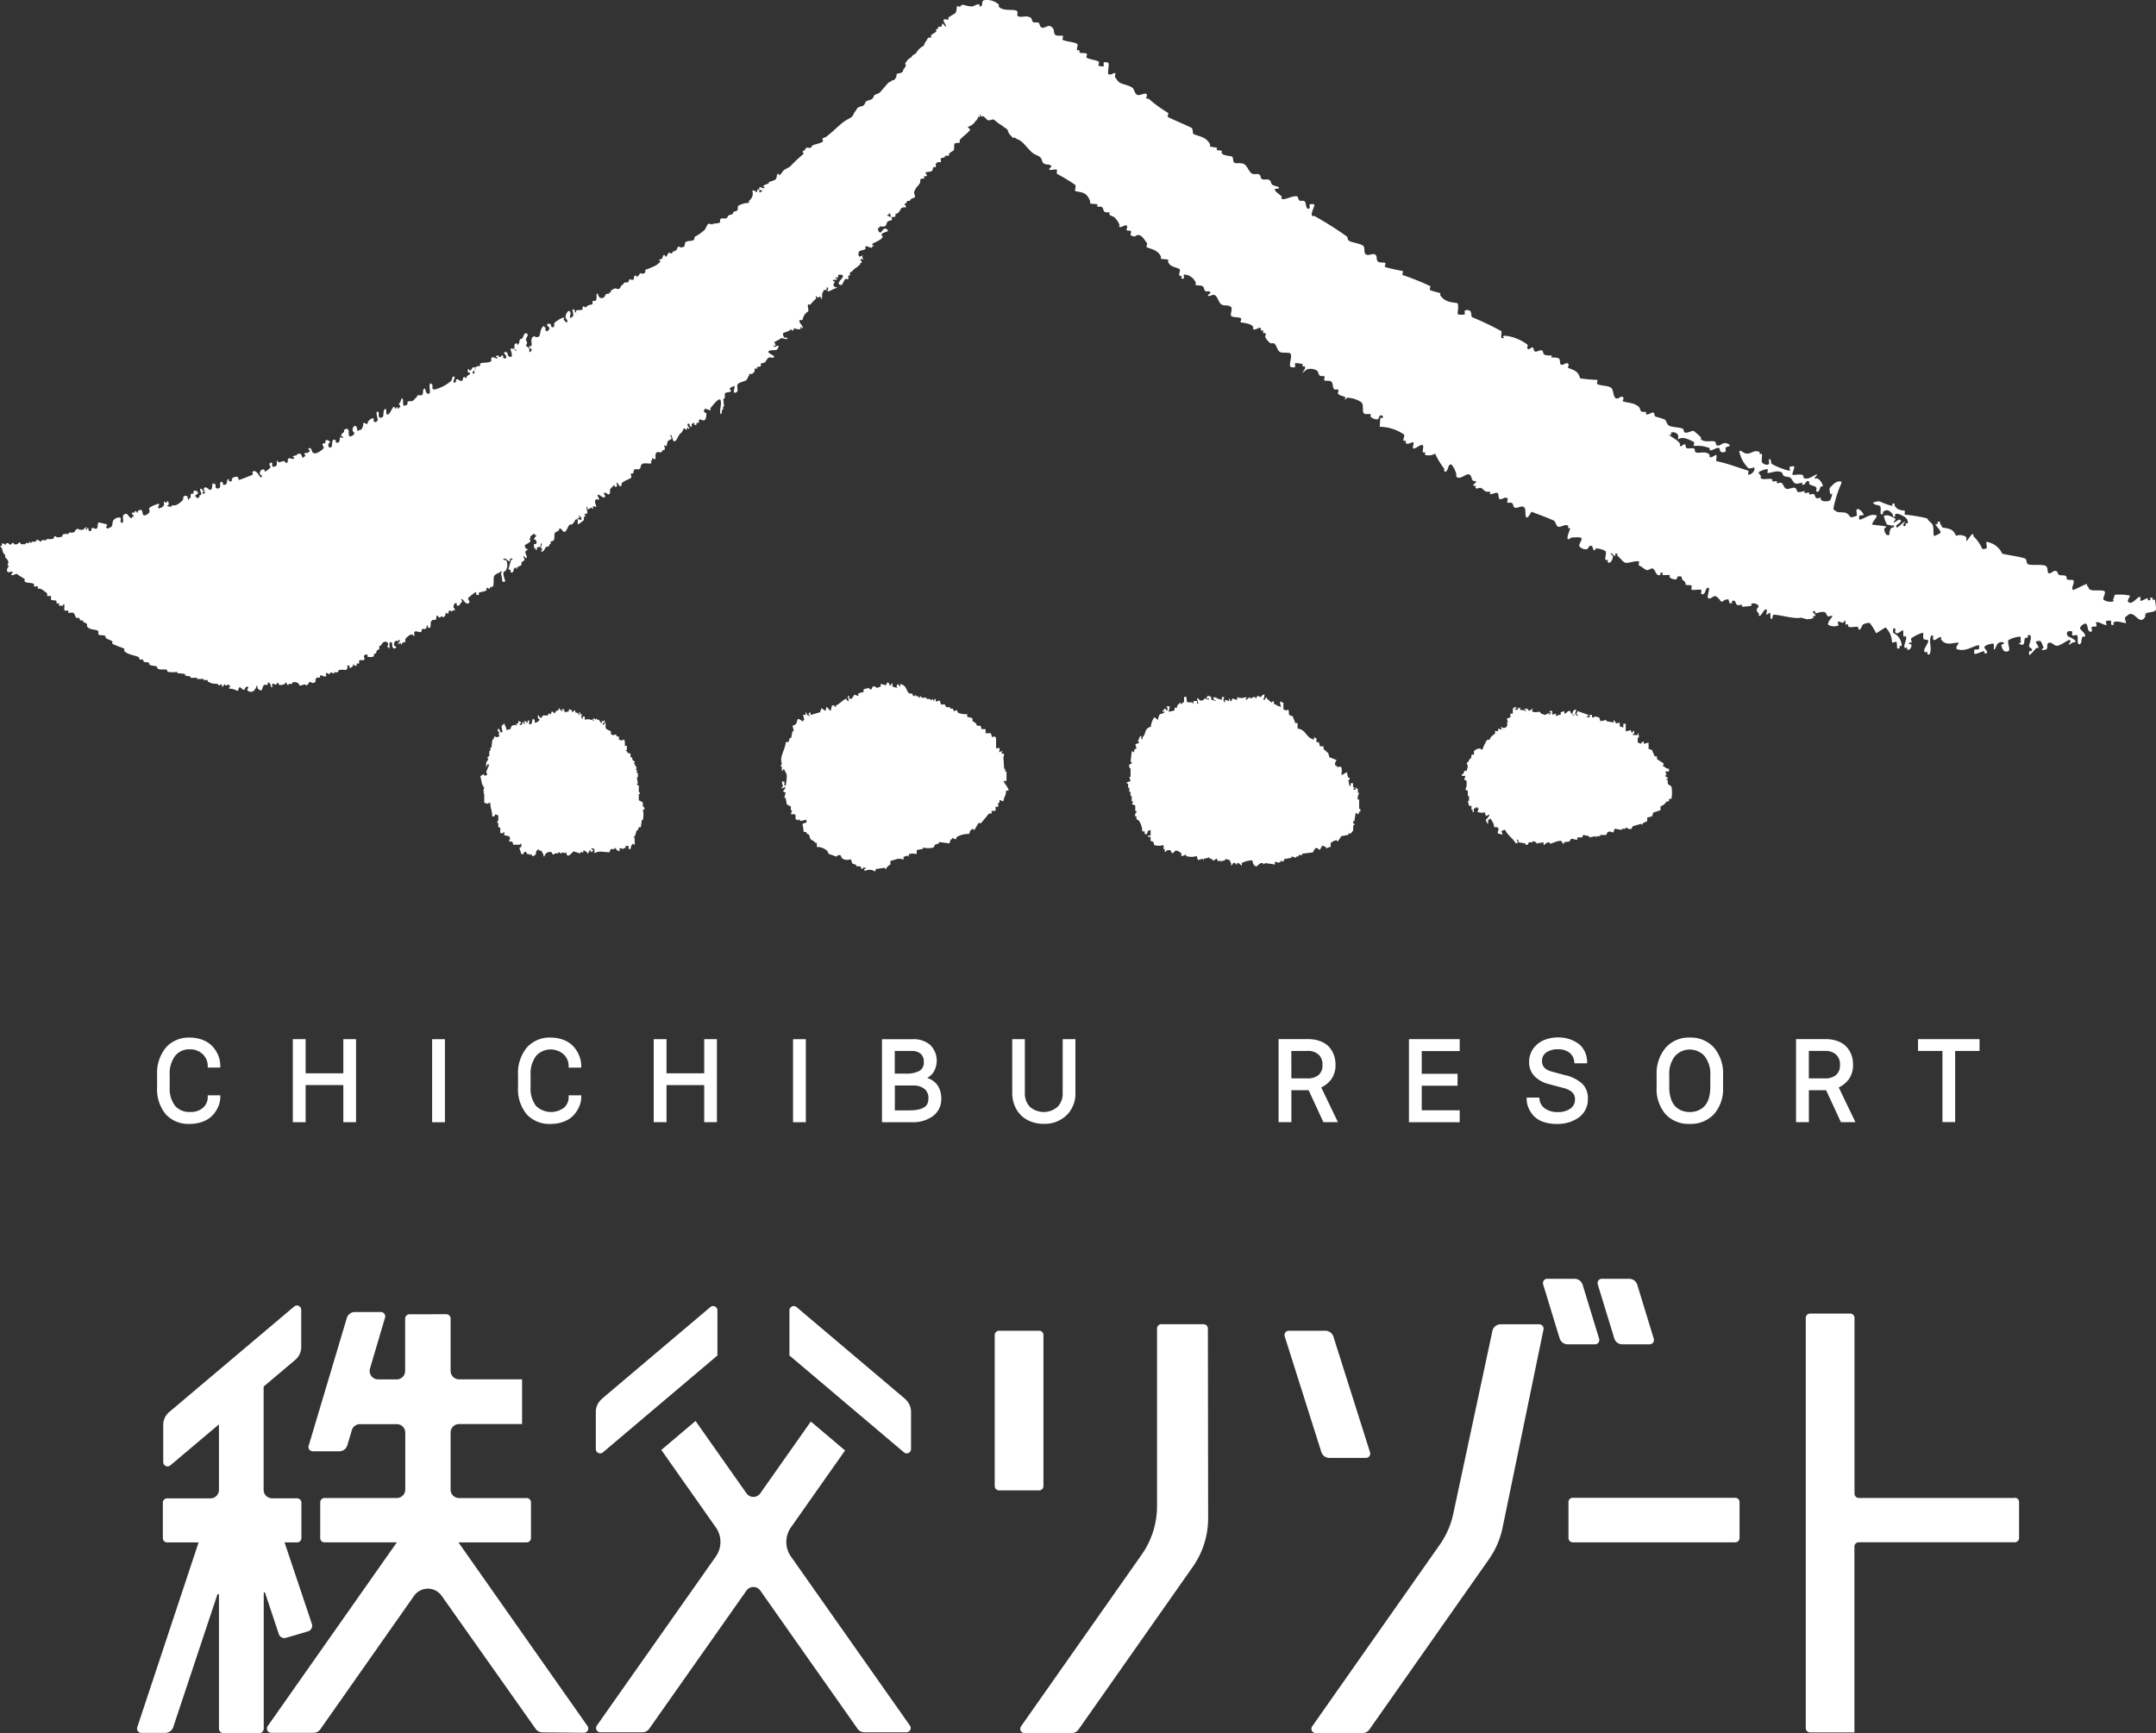
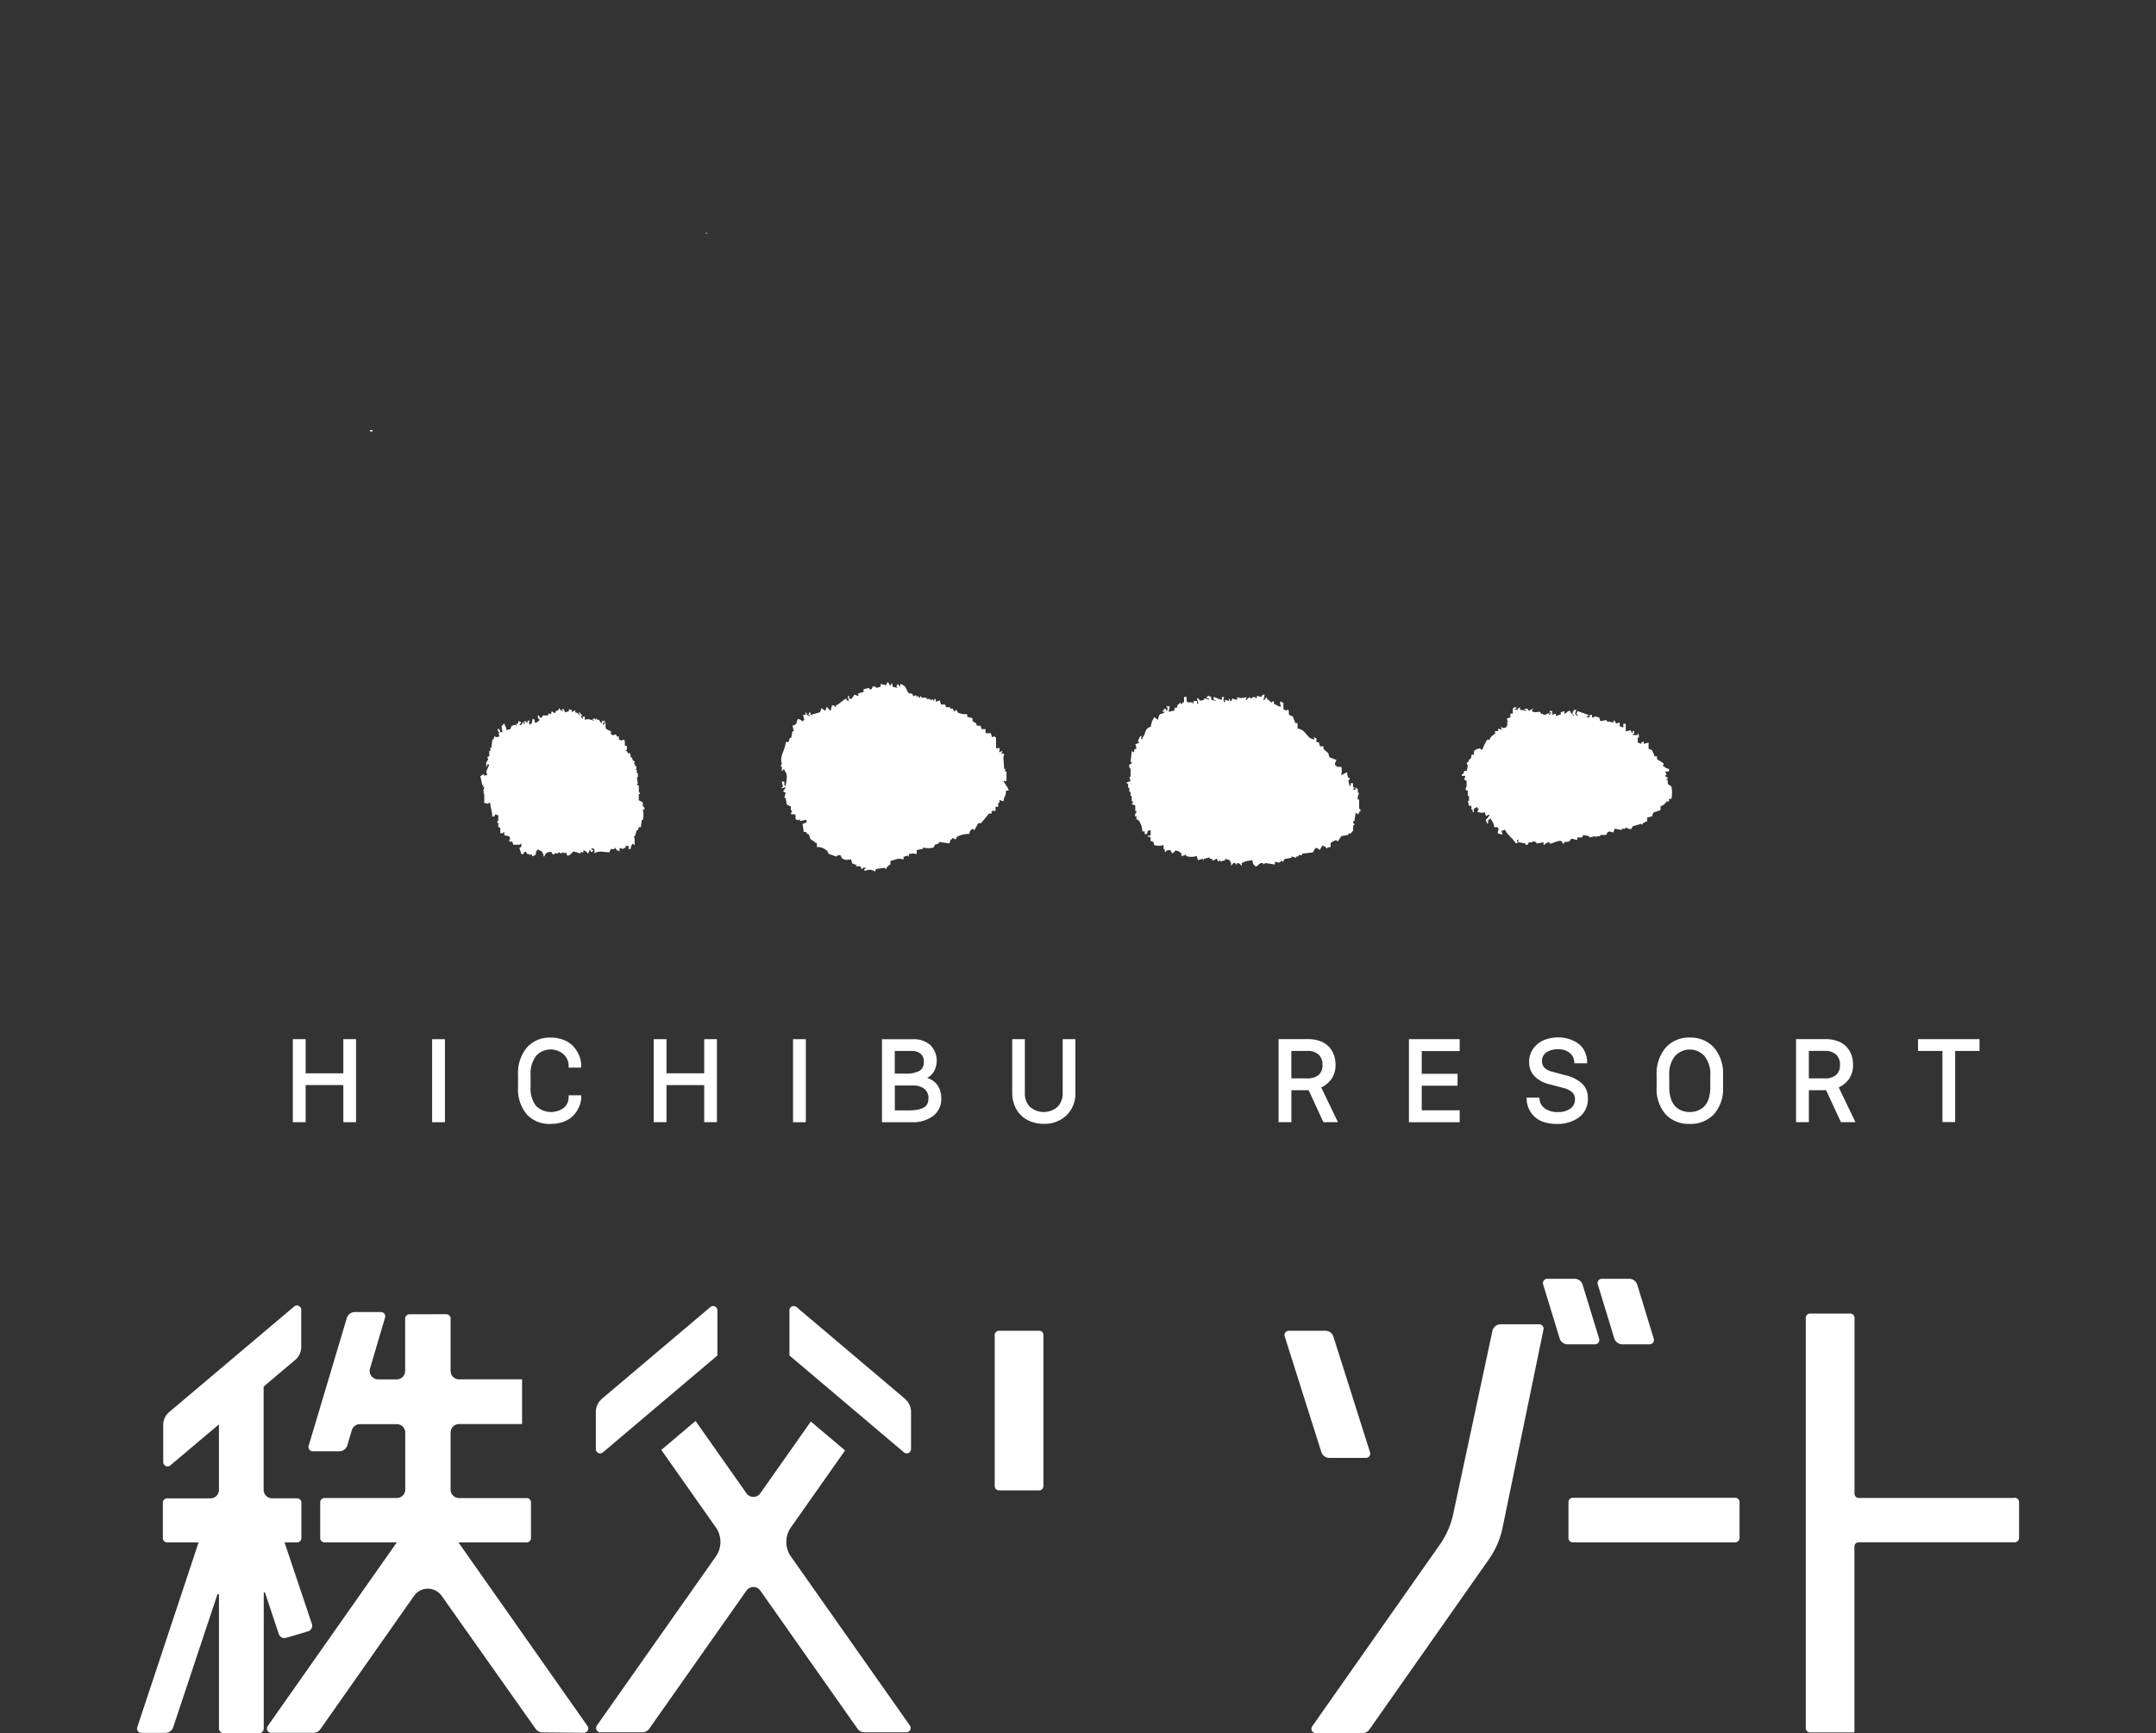
<svg xmlns="http://www.w3.org/2000/svg" width="100" height="80.404" viewBox="0 0 100 80.404">
  <rect x="0" y="0" width="100" height="80.404" fill="#333333" stroke="none" />
  <g id="logo" transform="translate(54.507 10436.424)">
    <path id="パス_70" data-name="パス 70" d="M199.209,263.795h-1.86a.2.2,0,0,0-.2.2V271a.2.2,0,0,0,.2.2h1.86a.2.2,0,0,0,.2-.2v-7.01a.2.2,0,0,0-.2-.2" transform="translate(-205.519 -10638.48)" fill="#fff" />
-     <path id="パス_71" data-name="パス 71" d="M210.921,262.71a.2.2,0,0,0-.2-.2h-1.958a.2.2,0,0,0-.2.2v8.237a3.92,3.92,0,0,1-.712,2.253l-5.6,7.972a.2.2,0,0,0,.161.309H204.6a.392.392,0,0,0,.321-.167l5.3-7.548a3.92,3.92,0,0,0,.712-2.257Z" transform="translate(-209.404 -10637.5)" fill="#fff" />
    <path id="パス_72" data-name="パス 72" d="M308.388,256.285l-.767-2.51a.392.392,0,0,0-.375-.277h-1.272a.2.2,0,0,0-.187.253l.767,2.51a.392.392,0,0,0,.375.278H308.2a.2.2,0,0,0,.187-.253" transform="translate(-288.722 -10630.595)" fill="#fff" />
    <path id="パス_73" data-name="パス 73" d="M319.214,256.285l-.767-2.51a.392.392,0,0,0-.375-.277H316.8a.2.2,0,0,0-.187.253l.767,2.51a.392.392,0,0,0,.375.278h1.272a.2.2,0,0,0,.187-.253" transform="translate(-297.014 -10630.595)" fill="#fff" />
    <path id="パス_74" data-name="パス 74" d="M258.348,269.694a.2.2,0,0,0,.187-.255l-1.7-5.371a.392.392,0,0,0-.374-.274h-1.7a.2.2,0,0,0-.187.255l1.7,5.37a.392.392,0,0,0,.374.274Z" transform="translate(-249.495 -10638.48)" fill="#fff" />
    <path id="パス_75" data-name="パス 75" d="M270.454,262.514h-1.792a.392.392,0,0,0-.383.31l-1.815,8.481a3.923,3.923,0,0,1-.625,1.433l-5.922,8.434a.2.2,0,0,0,.161.309h2.174a.392.392,0,0,0,.321-.167l5.546-7.9a3.917,3.917,0,0,0,.631-1.462l1.9-9.2a.2.2,0,0,0-.192-.236" transform="translate(-253.565 -10637.5)" fill="#fff" />
    <path id="パス_76" data-name="パス 76" d="M367.61,268.968h-7.237a.2.2,0,0,1-.2-.2v-8.154a.2.2,0,0,0-.2-.2h-1.86a.2.2,0,0,0-.2.2v19.031a.2.2,0,0,0,.2.2h2.056v-8.62a.2.2,0,0,1,.2-.2h7.237a.2.2,0,0,0,.2-.2v-1.667a.2.2,0,0,0-.2-.2" transform="translate(-328.664 -10635.897)" fill="#fff" />
    <path id="パス_77" data-name="パス 77" d="M318.807,298.8v-1.667a.2.2,0,0,0-.2-.2h-7.535a.2.2,0,0,0-.2.2V298.8a.2.2,0,0,0,.2.2h7.535a.2.2,0,0,0,.2-.2" transform="translate(-292.63 -10663.87)" fill="#fff" />
    <path id="パス_78" data-name="パス 78" d="M161.8,263.189l-5.039-4.262a.2.2,0,0,0-.323.15v2.1l5.317,4.5a.2.2,0,0,0,.323-.15v-1.731a.783.783,0,0,0-.278-.6" transform="translate(-174.329 -10634.716)" fill="#fff" />
    <path id="パス_79" data-name="パス 79" d="M118.362,263.189l5.039-4.262a.2.2,0,0,1,.323.15v2.1l-5.317,4.5a.2.2,0,0,1-.323-.15v-1.731a.784.784,0,0,1,.278-.6" transform="translate(-144.955 -10634.716)" fill="#fff" />
    <path id="パス_80" data-name="パス 80" d="M127.159,286.62l2.51-3.567-1.588-1.343-2.344,3.331a.392.392,0,0,1-.641,0l-2.362-3.356-1.588,1.343,2.528,3.592a1.176,1.176,0,0,1,0,1.354l-5.521,7.846a.2.2,0,0,0,.16.309h1.952a.392.392,0,0,0,.321-.166l4.51-6.41a.392.392,0,0,1,.641,0l4.51,6.41a.392.392,0,0,0,.321.166h1.952a.2.2,0,0,0,.16-.309l-5.521-7.846a1.176,1.176,0,0,1,0-1.354" transform="translate(-144.98 -10652.185)" fill="#fff" />
    <path id="パス_81" data-name="パス 81" d="M34.565,267.727H33.409a.392.392,0,0,1-.392-.392v-4.793l1.466-1.237a.785.785,0,0,0,.278-.6v-1.731a.2.2,0,0,0-.323-.15l-5.8,4.9a.785.785,0,0,0-.278.6v1.731a.2.2,0,0,0,.322.15l2.262-1.909v3.041a.392.392,0,0,1-.392.392h-2.01a.2.2,0,0,0-.2.2v1.644a.2.2,0,0,0,.2.2H30l-2.847,8.581a.2.2,0,0,0,.187.256h1.113a.392.392,0,0,0,.373-.272l2.042-6.137a.039.039,0,0,1,.077.012v6.191a.222.222,0,0,0,.222.222H32.8a.222.222,0,0,0,.222-.222v-6.287a.031.031,0,0,1,.06-.01l.639,1.918a.272.272,0,0,0,.335.175l1.017-.3a.272.272,0,0,0,.181-.348l-1.267-3.78h.582a.2.2,0,0,0,.2-.2v-1.644a.2.2,0,0,0-.2-.2" transform="translate(-75.296 -10634.639)" fill="#fff" />
    <path id="パス_82" data-name="パス 82" d="M59.5,260.168a.2.2,0,0,0-.2.2v2.429a.392.392,0,0,1-.392.392h-.863a.392.392,0,0,1-.376-.5l.7-2.374a.2.2,0,0,0-.188-.252H56.97a.392.392,0,0,0-.376.28l-1.771,5.93a.2.2,0,0,0,.188.252h1.232a.392.392,0,0,0,.375-.28l.209-.7a.392.392,0,0,1,.376-.28h1.71a.392.392,0,0,1,.392.392V268.3a.392.392,0,0,1-.392.392H55.56a.2.2,0,0,0-.2.2v1.657a.2.2,0,0,0,.2.2h3.354l-5.992,8.528a.2.2,0,0,0,.161.309h1.963a.392.392,0,0,0,.321-.167l4.345-6.188a.784.784,0,0,1,1.282,0l4.358,6.169a.392.392,0,0,0,.316.166l1.931.018a.2.2,0,0,0,.162-.309l-5.989-8.524h3.164a.2.2,0,0,0,.2-.2v-1.657a.2.2,0,0,0-.2-.2H61.8a.392.392,0,0,1-.392-.392v-2.649a.392.392,0,0,1,.392-.392h2.923v-2.075H61.8a.392.392,0,0,1-.392-.392v-2.429a.2.2,0,0,0-.2-.2Z" transform="translate(-95.015 -10635.618)" fill="#fff" />
-     <path id="パス_83" data-name="パス 83" d="M33.705,206.1a1.217,1.217,0,0,0-.453-.31,1.636,1.636,0,0,0-.622-.114,1.412,1.412,0,0,0-1.1.462,1.863,1.863,0,0,0-.408,1.273v.558a1.824,1.824,0,0,0,.4,1.265,1.419,1.419,0,0,0,1.1.447,1.7,1.7,0,0,0,.641-.114,1.167,1.167,0,0,0,.454-.308,1.427,1.427,0,0,0,.25-.4,1.125,1.125,0,0,0,.086-.425v-.08h-.583v.08a.645.645,0,0,1-.213.492.848.848,0,0,1-.612.2.857.857,0,0,1-.688-.283,1.323,1.323,0,0,1-.251-.885v-.542a1.371,1.371,0,0,1,.255-.894.82.82,0,0,1,.667-.3.811.811,0,0,1,.616.233.733.733,0,0,1,.226.531v.08h.583v-.08a1.253,1.253,0,0,0-.091-.47,1.466,1.466,0,0,0-.26-.42" transform="translate(-78.342 -10593.963)" fill="#fff" />
    <path id="パス_84" data-name="パス 84" d="M60.37,207.585H58.622V206h-.594v3.852h.594v-1.722H60.37v1.722h.59V206h-.59Z" transform="translate(-98.953 -10594.214)" fill="#fff" />
    <rect id="長方形_1974" data-name="長方形 1974" width="0.594" height="3.852" transform="translate(-34.464 -10388.212)" fill="#fff" />
    <path id="パス_85" data-name="パス 85" d="M105.234,206.1a1.206,1.206,0,0,0-.453-.311,1.64,1.64,0,0,0-.621-.114,1.411,1.411,0,0,0-1.1.463,1.86,1.86,0,0,0-.407,1.272v.559a1.827,1.827,0,0,0,.4,1.264,1.42,1.42,0,0,0,1.1.448,1.7,1.7,0,0,0,.641-.114,1.165,1.165,0,0,0,.454-.309,1.419,1.419,0,0,0,.249-.4,1.111,1.111,0,0,0,.088-.425v-.08H105v.08a.644.644,0,0,1-.213.492,1,1,0,0,1-1.3-.08,1.321,1.321,0,0,1-.252-.884v-.542a1.37,1.37,0,0,1,.255-.894.912.912,0,0,1,1.284-.067.736.736,0,0,1,.226.531v.08h.584v-.08a1.272,1.272,0,0,0-.092-.47,1.439,1.439,0,0,0-.26-.42" transform="translate(-133.132 -10593.962)" fill="#fff" />
    <path id="パス_86" data-name="パス 86" d="M131.895,207.585h-1.749V206h-.594v3.852h.594v-1.722h1.749v1.722h.59V206h-.59Z" transform="translate(-153.739 -10594.214)" fill="#fff" />
    <rect id="長方形_1975" data-name="長方形 1975" width="0.594" height="3.852" transform="translate(-17.724 -10388.212)" fill="#fff" />
    <path id="パス_87" data-name="パス 87" d="M177.322,208.08h0a.846.846,0,0,0-.277-.216,1.2,1.2,0,0,0-.154-.065.86.86,0,0,0,.269-.234,1.025,1.025,0,0,0-.135-1.3,1.163,1.163,0,0,0-.786-.263h-1.447v3.852h1.384a1.58,1.58,0,0,0,.983-.286.983.983,0,0,0,.383-.828,1.149,1.149,0,0,0-.056-.362.944.944,0,0,0-.165-.3m-1.936-.48v-1.051h.79a.616.616,0,0,1,.409.129.47.47,0,0,1,.148.385.44.44,0,0,1-.19.405,1.271,1.271,0,0,1-.658.132Zm1.389,1.542a.65.65,0,0,1-.2.1,1.412,1.412,0,0,1-.272.052c-.1.009-.213.013-.337.013h-.576v-1.155h.842a.822.822,0,0,1,.529.156.537.537,0,0,1,.186.448.543.543,0,0,1-.047.239.4.4,0,0,1-.121.152" transform="translate(-188.391 -10594.214)" fill="#fff" />
    <path id="パス_88" data-name="パス 88" d="M202.94,208.492a.872.872,0,0,1-.238.648.975.975,0,0,1-1.281,0,.879.879,0,0,1-.235-.648V206H200.6v2.48a1.543,1.543,0,0,0,.183.754,1.278,1.278,0,0,0,.521.515,1.59,1.59,0,0,0,.761.179,1.457,1.457,0,0,0,1.059-.4,1.4,1.4,0,0,0,.407-1.041V206h-.589Z" transform="translate(-208.158 -10594.214)" fill="#fff" />
    <path id="パス_89" data-name="パス 89" d="M255.815,207.89a1.133,1.133,0,0,0,.216-.717,1.292,1.292,0,0,0-.075-.44,1.136,1.136,0,0,0-.221-.37,1.028,1.028,0,0,0-.4-.264,1.5,1.5,0,0,0-.553-.1H253.39v3.852h.594v-1.483h.8l.685,1.483h.674l-.774-1.611a1.187,1.187,0,0,0,.444-.353m-1.831-1.341h.748a.735.735,0,0,1,.515.168.62.62,0,0,1,.181.487.578.578,0,0,1-.175.458.789.789,0,0,1-.541.161h-.727Z" transform="translate(-248.594 -10594.214)" fill="#fff" />
    <path id="パス_90" data-name="パス 90" d="M279.231,209.854h2.353V209.3h-1.759v-1.14h1.66v-.552h-1.66v-1.055h1.759V206h-2.353Z" transform="translate(-268.388 -10594.214)" fill="#fff" />
    <path id="パス_91" data-name="パス 91" d="M304.381,207.4l-.647-.174c-.313-.082-.465-.242-.465-.487a.464.464,0,0,1,.193-.4.9.9,0,0,1,.539-.15.831.831,0,0,1,.547.162.6.6,0,0,1,.217.418l.007.071h.589l0-.082a1.165,1.165,0,0,0-.13-.506.95.95,0,0,0-.321-.357,1.562,1.562,0,0,0-.421-.194,1.774,1.774,0,0,0-1.117.056,1.169,1.169,0,0,0-.5.388,1.025,1.025,0,0,0-.2.624.915.915,0,0,0,.264.683,1.425,1.425,0,0,0,.648.351l.662.176a.95.95,0,0,1,.427.208.423.423,0,0,1,.124.319.5.5,0,0,1-.207.429.946.946,0,0,1-.583.165.982.982,0,0,1-.612-.172.6.6,0,0,1-.243-.429l-.007-.072h-.588l0,.082a1.13,1.13,0,0,0,.086.4,1.293,1.293,0,0,0,.234.362,1.109,1.109,0,0,0,.441.28,1.829,1.829,0,0,0,.631.1,1.692,1.692,0,0,0,1.028-.3,1.031,1.031,0,0,0,.418-.876.914.914,0,0,0-.271-.7,1.774,1.774,0,0,0-.745-.379" transform="translate(-286.254 -10593.932)" fill="#fff" />
    <path id="パス_92" data-name="パス 92" d="M329.863,205.673a1.438,1.438,0,0,0-1.124.472,1.847,1.847,0,0,0-.419,1.273v.554a1.793,1.793,0,0,0,.411,1.255,1.451,1.451,0,0,0,1.122.453,1.477,1.477,0,0,0,1.128-.452,1.773,1.773,0,0,0,.42-1.255v-.554a1.848,1.848,0,0,0-.417-1.275,1.439,1.439,0,0,0-1.123-.469m.374,3.386a1.07,1.07,0,0,1-.754,0,.842.842,0,0,1-.3-.2.946.946,0,0,1-.2-.359,1.694,1.694,0,0,1-.075-.524v-.554a1.321,1.321,0,0,1,.267-.892.925.925,0,0,1,1.368,0,1.321,1.321,0,0,1,.268.89v.554a1.737,1.737,0,0,1-.073.525.894.894,0,0,1-.2.358.87.87,0,0,1-.3.2" transform="translate(-305.989 -10593.962)" fill="#fff" />
    <path id="パス_93" data-name="パス 93" d="M358.382,207.89a1.132,1.132,0,0,0,.216-.717,1.291,1.291,0,0,0-.075-.44,1.136,1.136,0,0,0-.221-.37,1.028,1.028,0,0,0-.4-.264,1.5,1.5,0,0,0-.553-.1h-1.394v3.852h.594v-1.483h.8l.686,1.483h.674l-.774-1.611a1.188,1.188,0,0,0,.444-.353m-.388-.686a.578.578,0,0,1-.175.458.788.788,0,0,1-.541.161h-.727v-1.274h.748a.735.735,0,0,1,.515.168.62.62,0,0,1,.181.487" transform="translate(-327.157 -10594.214)" fill="#fff" />
    <path id="パス_94" data-name="パス 94" d="M380.121,206v.547h1.133v3.3h.589v-3.3h1.131V206Z" transform="translate(-345.666 -10594.214)" fill="#fff" />
-     <path id="パス_95" data-name="パス 95" d="M99.979,28.319c.056-.056-.022-.419-.028-.483s-.082.02-.1-.01.01-.075-.017-.093a.118.118,0,0,0-.1.009c-.026.015.026.074,0,.092a.14.14,0,0,1-.106.011c-.036-.01.028-.088-.024-.089s-.252.124-.313.118.033-.182-.041-.183-.215.165-.3.217-.144.087-.234.022.118-.278.063-.3a2.382,2.382,0,0,0-.662-.039c-.063.005-.058.159-.1.2s.068.068-.017.114a.562.562,0,0,1-.427-.077c-.072-.07.127-.342.035-.4-.118-.072-.5-.008-.632-.058s-.091-.141-.156-.18.014-.115-.025-.1c-.178.058-.363.17-.561.25-.014.006-.075.073-.113-.011s.1-.3.058-.385-.258,0-.311-.076.023-.052-.036-.128-.236-.029-.326-.07-.038-.146-.152-.182-.218.136-.324.109,0-.3-.183-.359-.558,0-.773-.055c-.092-.023-.06-.247-.159-.277-.324-.1-.707-.137-1.047-.219a.967.967,0,0,0-.74-.551c-.009.057.041.266.018.292s-.189.073-.212.022a1.779,1.779,0,0,0-.41-.578c-.014-.013.048-.084-.025-.092s-.242.314-.286.314.038-.134-.046-.2a.53.53,0,0,0-.443-.037c-.133-.312-.309-.332-.6-.376-.065-.01-.087-.147-.13-.176s.008-.084-.021-.1a.1.1,0,0,0-.1.009c-.025.021.014.062,0,.094s-.113-.031-.1.027.248.277.232.372c-.007.043-.161.108-.2.121s-.09.073-.116,0,.01-.37-.056-.487-.192-.164-.249-.292a7.411,7.411,0,0,0-1.022-.172c-.06,0,.027-.173-.029-.183-.205-.037-.334-.033-.458-.239-.01-.017.014-.075-.013-.09s-.06,0-.1.015.076.082-.021.086a3.356,3.356,0,0,1-.533-.192c-.132-.043-.225.026-.344.038.074.137.238.1.33.164.071.048.008.328.043.37s.08,0,.1-.009-.018-.076,0-.089c.2-.154.318-.052.457.126.017.022-.012.077.013.09a.093.093,0,0,0,.1-.016c.033-.028-.072-.045.015-.1s.338.079.43.142a.3.3,0,0,1,.136.26c-.014.078-.072.006-.1.036s.027.066,0,.092-.064.052-.106.011.105-.2.082-.193c-.062.01-.238.189-.3.23s-.08.073-.114.007.162-.159.192-.21.054-.065-.014-.108-.232.133-.287.127.119-.14.061-.185a1.51,1.51,0,0,0-.314-.143c-.064-.018-.217,0-.212.033a2,2,0,0,0,.128.36c.033.063.166.042.209.073s.085-.025.11-.006a.063.063,0,0,1,.007.089c-.024.023-.057-.007-.1.026s-.075.144-.092.2.028.079-.005.111-.048.041-.118.014-.116-.193-.121-.258.137-.111.091-.125c-.166-.054-.467-.053-.664-.1a1.732,1.732,0,0,1,.2-.324c.033-.059.021-.094,0-.1-.271-.095-.541.161-.764.2-.056.011-.016-.157-.015-.183s.2,0,.2-.048a.607.607,0,0,0-.21-.242c-.056-.022-.082-.031-.117.015s.039.254,0,.276-.258.11-.3.048c-.184-.254-.266-.178-.584-.218-.018,0-.2-.105-.195-.155a5.224,5.224,0,0,1,.363-1.161c.008-.022.015-.088,0-.093-.223-.065-.385.138-.517.276-.059.062.01.237,0,.29s.112-.051.095.005a.8.8,0,0,1-.1.3.454.454,0,0,1-.4-.008c-.063-.053.015-.1-.033-.114s-.142.051-.2.013-.053-.141-.115-.179-.148.022-.2.015.031-.076-.019-.087-.144.026-.2.017.038-.086-.023-.088-.215.075-.3.032-.028-.141-.134-.182-.288.079-.4.041-.131-.214-.215-.264-.147.018-.211,0,.033-.071-.019-.089-.149.031-.2.006.062-.057-.034-.1-.387.033-.476-.026-.008-.057-.027-.116-.127-.13-.091-.187a.928.928,0,0,1,.393-.137c.064,0-.036.186.022.182.2-.015.4-.135.633-.04.054.022.048.136.12.179s.221.021.3.086.118.217.217.256.247-.03.309-.03-.026.087.021.085.066.038.109-.025.128-.206.194-.115-.033.048.027.117.236.078.3.141-.008.151.025.195.07.02.105-.014.059-.148.091-.2.092.035.1-.038A.528.528,0,0,0,84.3,22.2c-.087-.028-.051.032-.118,0s.183-.212.066-.184-.407.287-.6.146c-.02-.015.033-.034-.028-.111s-.432,0-.477-.024.116-.342.071-.382-.154.007-.2.012.045.194-.015.185a3.287,3.287,0,0,1-.841-.329c0-.058-.046-.288-.1-.2s.043.154-.024.221-.247,0-.3-.074.011-.33-.015-.387-.074.018-.1-.011.017-.084-.007-.094c-.366-.15-.444.27-.841-.039-.022-.017-.1-.017-.1.01a1.515,1.515,0,0,0,.415.774c.057.065.286-.066.294,0a.312.312,0,0,1-.289.308c-.045,0,.046-.17-.016-.189-.471-.142-.97-.34-1.467-.438-.018-.051.029-.277-.005-.289s-.225.15-.29.1,0-.082-.017-.1c-.148-.194-.459-.071-.606-.107s-.024-.158-.131-.192-.213.017-.308-.008-.046-.166-.112-.183-.145.118-.2.083,0-.078-.011-.1c-.123-.208-.365-.278-.512-.424-.023-.023.08.025.095-.01s-.049-.057.021-.1a.26.26,0,0,1,.289.106c.037.086.006.133.006.216.243-.16.51.015.731.113.063.028-.041.191.012.191a1.533,1.533,0,0,1,.727.1c.037.018-.055.069.022.1s.307-.138.394-.11.037.161.11.184a.215.215,0,0,0,.2-.01c.051-.042-.012-.153.022-.191s.211-.059.184-.113a.32.32,0,0,0-.291-.087c-.087.033-.191.14-.3.1s.009-.156-.14-.189-.448.065-.611-.1c-.017-.017.044-.049-.012-.1a3.06,3.06,0,0,0-.315-.278c-.056-.039-.29.108-.4.073s-.011-.133-.133-.189-.454-.055-.595-.123-.117-.226-.231-.3a3.792,3.792,0,0,0-.4-.124c-.1-.049-.039-.186-.128-.193s-.231.124-.308.078.03-.085-.024-.106-.147.022-.21-.023-.054-.148-.108-.2c-.207-.209-.495-.189-.737-.265-.074-.023.082-.139-.022-.207s-.184.119-.316.06-.109-.4-.217-.483c-.156-.117-.472-.085-.644-.175-.053-.028.048-.189-.012-.195a6.915,6.915,0,0,1-.787-.072c-.084-.327-.271-.376-.544-.479-.068-.026.072-.142-.02-.209s-.223.1-.314.056-.019-.236-.113-.294a.7.7,0,0,0-.321-.036c-.071-.006.048-.091-.021-.1a.861.861,0,0,1-.319-.032c-.086-.048-.037-.164-.123-.2s-.227.077-.314.051-.042-.177-.119-.19-.141.124-.217.068.035-.158-.02-.2a2.1,2.1,0,0,0-1.028-.413c-.23.026,0,.088-.062.1s-.086.033-.116-.009.021-.232,0-.3a13.179,13.179,0,0,0-1.345-.644c-.079-.031-.026-.253-.112-.3a.241.241,0,0,0-.224-.017c-.068.032.018.177-.027.185s-.31.034-.317-.026c-.014-.125.059-.342-.013-.5-.344-.049-.591-.059-.807-.376-.015-.023.062-.063-.021-.1a4.06,4.06,0,0,1-.42-.118c-.092-.06.036-.172-.026-.2a11.662,11.662,0,0,0-1.258-.506c-.063-.022.045-.173-.016-.192a7.986,7.986,0,0,1-.8-.18c-.06-.027.055-.173-.016-.2s-.226.017-.324-.061-.014-.226-.12-.314-.294.065-.429-.008-.028-.309-.136-.406-.518-.15-.635-.219-.067-.173-.13-.219a16.641,16.641,0,0,0-1.5-.946c-.029-.017-.074.06-.115-.037s.119-.4.117-.467-.185-.043-.213-.035.02.163-.018.188-.073.032-.118-.022-.039-.242-.1-.3-.165-.011-.231-.035-.081-.193-.117-.2c-.2-.046-.572.172-.684.128s-.014-.092-.022-.1c-.1-.127-.308-.226-.336-.34-.016-.066.238-.021.2-.093s-.25-.071-.32-.142-.041-.161-.133-.214-.239.014-.335-.038-.033-.152-.132-.214-.222.025-.348-.051-.2-.328-.334-.421-.342-.026-.454-.067-.039-.271-.143-.3-.37-.041-.44-.131.023-.082-.025-.124-.162-.011-.212-.044.033-.073-.014-.1-.265-.036-.3-.064,0-.075-.009-.1c-.18-.332-.432-.347-.749-.463-.077-.028-.034-.261-.108-.3-.369-.18-.74-.326-1.091-.5-.059-.029.049-.166-.007-.2a6.137,6.137,0,0,1-.89-.649c-.022-.018-.078.023-.108-.026s.083-.141-.012-.2-.314.114-.434.032-.1-.254-.236-.341-.4-.136-.526-.2-.163-.161-.227-.243.029-.165-.009-.208-.166.069-.213.054-.091.039-.117-.03.048-.424.015-.488-.173-.044-.211-.042.015.181-.025.189a.488.488,0,0,1-.215-.031c-.042-.025.046-.164-.007-.193-.148-.08-.4-.094-.549-.176-.053-.029.045-.16-.009-.194s-.269-.015-.319-.044.024-.065-.013-.1-.07.019-.108-.024.069-.245,0-.286c-.165-.093-.478-.094-.662-.18-.055-.025.055-.169-.012-.192s-.24.027-.331-.04-.046-.226-.111-.3-.127-.137-.229-.112-.238.13-.328.049-.039-.158-.121-.2-.157.009-.231-.023-.068-.164-.111-.2c-.183-.139-.394-.021-.567-.067s.053-.233-.15-.286-.579.035-.777-.167c-.018-.018.011-.08,0-.1a.818.818,0,0,0-.658-.209c-.177.026-.061.21-.165.281S45.473.221,45.395.2s-.227.1-.334.1a1.307,1.307,0,0,1-.352-.072.147.147,0,0,0-.172.077c-.034.047-.131-.072-.153,0s-.006.265-.1.327A2.036,2.036,0,0,0,44,.806c-.051.056.028.076-.021.1s-.191-.048-.214.016.131.265.115.31-.143-.154-.169-.138-.012.115-.053.14-.082-.013-.12.008-.031.079-.056.106-.043-.021-.061.011.031.065-.009.114-.176.106-.218.153.025.083-.014.114-.069-.024-.122.015-.083.139-.131.187-.055.166-.1.191a.8.8,0,0,0-.34.337c-.011.017-.178.1-.195.143a.115.115,0,0,1-.079.077c-.035.012-.033.019-.074.053a.572.572,0,0,0-.14.185c-.011.04.007-.012-.011.014s.056.1.022.126-.046.084-.065.106-.015,0-.031.015-.007.021-.014.048-.037.11-.067.124-.1.027-.117.045,0,0,0,0c-.044.013-.053-.016-.1.011s-.033.119-.049.164a.345.345,0,0,1-.113.136c-.036.02-.1,0-.115.037s.033,0-.007.026-.071,0-.147.079-.283.334-.371.423-.168.066-.242.125-.05.131-.123.185-.2.056-.271.109-.05.132-.122.186-.195.049-.265.108-.054.094-.126.174-.082.2-.2.288a2.656,2.656,0,0,0-.371.221c-.074.063-.322.275-.419.369s-.248.209-.33.281-.128.034-.188.1.067.064,0,.141-.4.132-.475.181-.009.071-.074.1-.151-.016-.209.01-.029.055-.068.1-.07,0-.1.078.133.018-.03.16a6.81,6.81,0,0,0-.55.523c-.04.043-.245.127-.311.189s-.107.192-.2.212.027-.041-.015-.055-.053-.021-.08.038-.015.168-.078.225a.992.992,0,0,1-.271.1c-.07.029-.008.061-.069.088s-.208.065-.235.129.047-.015.055.019.022.07-.031.069a.574.574,0,0,1-.161-.057c-.053-.019-.041.136-.024.13s.148.037.14.055,0,0,0,0c-.023.02-.042,0-.065.018s-.027.046-.062.051-.028-.123-.011-.129-.12-.036-.11,0-.011.112-.05.125.011-.042-.024-.053-.186-.1-.143.022a.391.391,0,0,1-.125.381c-.1.071.019.115-.094.138a1.034,1.034,0,0,0-.424.118c-.086.081-.013.145-.061.214s-.126.047-.176.084,0,.053-.046.09-.127.04-.182.072-.042.1-.11.132-.213-.027-.269.033.019.141-.056.18a1.118,1.118,0,0,1-.271.035c-.062.014-.012.03-.06.037s-.125-.07-.192-.011-.1.2-.17.277a2.371,2.371,0,0,1-.3.224c-.07.051-.079.037-.133.081s0,.121-.077.162-.257.028-.333.07-.056.117-.073.164.033.01.013.031a.4.4,0,0,1-.161.074c-.053.007-.088-.051-.139-.04s-.058.1-.066.123,0,0-.006.006c-.04.013-.034.034-.064.058s-.1.029-.132.056,0,.059-.039.075-.071-.047-.123-.033-.1.127-.118.153a.062.062,0,0,1-.065.02c-.015,0,0-.043-.022-.061a.047.047,0,0,0-.068.01.225.225,0,0,0-.022.064c-.006.015-.018,0-.022.006s.013.016.007.031,0,.038-.026.054-.124.023-.126.069.1.029.042.082-.079.067-.162.138a3.724,3.724,0,0,1-.5.216c-.08.04.011.079-.024.123a.266.266,0,0,1-.149.071c-.028,0,0,0-.007,0-.031-.051-.088-.023-.107,0s0,.025-.008.036-.009,0-.026.012-.041.074-.055.076a.326.326,0,0,1-.061-.008c-.026,0-.02-.058-.064-.035s-.057.1-.057.138,0-.007-.009.005.02.043-.005.051-.085-.012-.116.007c0,0,0,.013-.006.008s.01,0-.006-.025-.043-.022-.07.008-.029.1-.053.12-.082-.009-.1.006,0,.009-.007.007c-.03-.007-.05-.012-.076.013s-.056.076-.079.1,0-.016-.033.009-.071.13-.11.161-.082,0-.121.01c-.01,0,0,.014-.011.007s0-.037-.055-.032a.46.46,0,0,0-.207.117c-.037.043.007.057,0,.077s-.069-.007-.091.01.025.039-.008.052-.077-.02-.121.011-.066.138-.118.164a.238.238,0,0,1-.169.006c-.041-.016-.044-.073-.072-.1s0-.055-.029-.077-.045-.03-.055.025a2.091,2.091,0,0,1-.006.218.125.125,0,0,1-.055.075c-.029.018-.075-.026-.111.012s0,.1-.022.136-.165.04-.194.06,0,.013-.019.023-.021.009-.04.02-.03.054-.059.055-.094-.075-.134-.031.024.067-.015.122-.225.018-.279.051,0,.089-.011.111-.015.021-.019.02.02-.013.012-.035-.029.007-.051-.018.02-.069-.021-.1-.112-.055-.093.022a.725.725,0,0,1,.035.241c-.014.049-.134.121-.151.1s.05-.2.013-.268-.07-.073-.127-.009a.428.428,0,0,0-.092.242c-.006.081.121.149.08.22s-.129-.052-.157-.092.062-.132-.048-.1a1.245,1.245,0,0,0-.367.223c-.081.073,0,.123-.043.184s-.074.038-.12.013.016-.078-.032-.108-.138-.062-.166.011.083.082.1.15-.07.172-.143.145-.017-.11-.037-.157-.04,0-.063-.032.061-.095-.044-.021-.133.282-.157.395-.1.086-.167.1-.038-.064-.1-.039a.176.176,0,0,0-.115.144c-.018.077.015.2,0,.282s-.085-.017-.105.048.071.091.1.123,0,.085-.023.1-.059.052-.07.029.009-.139-.021-.184-.1-.045-.124-.1.031-.079.039-.134-.048-.084-.054-.15.079-.147.082-.221a.086.086,0,0,0-.15-.048c-.043.057-.065.168-.108.21s-.068,0-.1.046-.025.122-.044.163-.03.08-.071.081.012-.044-.023-.054a.126.126,0,0,0-.092.013c-.038.015-.025.228-.035.239s.034,0,.024.015.068-.018.057.011.011.041-.008.071-.039-.093-.049-.083-.014-.025-.024-.015-.195-.057-.175.029a.785.785,0,0,1,.063.288c-.018.087-.073.049-.125.034s-.056-.07-.07-.1,0-.054-.02-.077-.161-.057-.147.008.131.14.1.213-.073.051-.122.029,0-.075-.025-.107-.041-.027-.066,0-.071.079-.11.063,0-.048-.029-.064-.131,0-.132.041.051-.009.064.025.039.056-.028.057-.145-.086-.22-.038.035.132-.066.19-.322.036-.431.07-.009.073-.049.112a.123.123,0,0,1-.121.024c-.039-.006-.071.084-.077.088s.014.062,0,.056-.056.045-.056.045-.007.027-.011.044.023.083-.008.106-.037.014-.073-.015.092-.136.092-.136.062-.105.056-.1A.029.029,0,0,0,22,17.054c-.02,0-.083-.025-.1.018s-.055.12-.11.121,0-.032-.026-.051-.044-.027-.061.006a.121.121,0,0,0,.007.118c.023.031.11.013.092.068s-.111.082-.144.118.012.061-.034.08-.062-.069-.118-.032-.012.136-.086.169-.152-.078-.226-.076-.026.114-.069.143-.056.044-.085-.014.046-.151.046-.215-.084-.042-.1,0-.034.142-.065.168a1.883,1.883,0,0,1-.73.388c-.234.044-.071-.188-.165-.24s-.058-.074-.092.015.023.282,0,.375-.066.055-.121.035-.047-.077-.07-.117-.008-.142-.079-.088-.021.193-.073.262-.157.014-.218.039,0,.043-.051.083-.112.124-.175.166-.163,0-.224.034,0,.079-.028.122a.134.134,0,0,1-.11.064c-.046,0-.055.04-.077-.024s-.008-.2-.025-.263-.032-.052-.064-.013-.034.122-.058.162-.054-.014-.055.038.058.11.059.162-.031,0-.05.024-.025.074-.057.066,0-.043-.021-.058a.041.041,0,0,0-.06,0c-.021.02.025.054-.024.056s-.046-.142-.112-.073-.13.242-.194.3-.055.065-.108.021.005-.16-.036-.208-.047-.045-.086.017-.023.194-.046.272a.11.11,0,0,1-.17.069c-.071-.047-.015-.151-.037-.216s-.1-.067-.1.02.048.233.056.321-.019.011-.043.032.011.049-.023.062-.119-.012-.13-.055.049-.115-.032-.117-.18.094-.218.148.006.075-.045.106-.109-.06-.159-.04-.021.031-.023.085a.408.408,0,0,1-.092.217c-.044.034-.062.017-.1.028s-.038.078-.071.031-.014-.161-.067-.2-.051-.032-.106,0a.221.221,0,0,0-.048.211c.019.056.068.048.068.107s-.06.1-.114.12-.094.056-.129-.015.012-.2-.036-.27-.121-.034-.176-.006.016.081-.03.118-.134.107-.121.17.047,0,.068.034.031.048-.006.065-.071-.079-.106-.024-.017.163-.062.211a.1.1,0,0,1-.132.019c-.049-.023.017-.082-.033-.106s-.093-.039-.126.029-.016.2-.046.267-.079.069-.125.027-.024-.117-.017-.167.041.01.051-.026.018-.042-.015-.077-.121-.076-.167-.037.007.078-.03.121-.093-.025-.118.051.109.131.022.221-.3.235-.425.2-.077-.237-.205-.238.026.1.02.141-.042.011-.064.033.024.046-.022.052-.132-.023-.163.028.049.067.043.11-.038.009-.063.03-.015.078-.065.047-.04-.12-.086-.16-.119-.017-.169,0,.024.043-.024.055-.161.011-.18.068.044-.016.052.024.039.048-.024.07-.154-.05-.225-.016,0,.16-.073.2-.08-.081-.151-.078-.164.059-.235.056-.006-.022-.03-.048-.051-.038-.058.009.015.122-.006.169a.141.141,0,0,1-.111.069c-.041.009-.055.028-.083-.011s0-.116-.02-.155-.036-.029-.066-.008-.06.02-.057.071.084.106.032.167a.8.8,0,0,1-.224.161c-.068.033,0-.068-.044-.081a.138.138,0,0,0-.137.015.212.212,0,0,0-.067.2c.022.055.045,0,.069.033s.044.091-.007.1-.047-.023-.086-.068-.1-.154-.162-.188-.087-.055-.146.005.083.106-.058.161-.375.152-.524.2-.037-.085-.121-.121a.27.27,0,0,0-.238.057c-.061.039,0,.084-.036.122a.092.092,0,0,1-.12.015c-.04-.022.044-.11-.032-.089s-.057.109-.071.176a.127.127,0,0,1-.164.076c-.059-.023.008-.074-.03-.106s-.087-.038-.112.021.022.159-.021.217a.126.126,0,0,1-.174.022c-.054-.037,0-.116-.023-.161s-.036-.008-.069-.018-.029-.092-.066-.021,0,.214-.076.272-.126-.056-.185-.078-.1-.047-.139.017.053.155.04.216-.132.038-.122-.007.059,0,.073-.035-.038-.04-.058-.059.006-.043-.018-.063-.108-.049-.1.014.072.161.053.222-.044.007-.067.037,0,.045-.02.077a.113.113,0,0,1-.112.054c-.04-.014,0-.036-.025-.059s-.051.028-.053-.026.082-.078.111-.114.027-.045,0-.085-.118-.081-.169-.048,0,.08-.03.119-.081-.014-.11.029,0,.121-.016.165-.04,0-.055.024-.025.1-.062.06.011-.1-.036-.139a.113.113,0,0,0-.166.006c-.045.056,0,.091-.046.162a.967.967,0,0,1-.28.22c-.083.04-.142.017-.216.031s.011.026-.026.047-.186,0-.2-.04.048.015.062-.029.015-.163-.044-.176-.005.036-.028.052-.041.009-.065.007-.044-.081-.064-.032.009.12-.018.175a.3.3,0,0,1-.167.114c-.049.013-.063.025-.093-.008s.116-.209.006-.187a1.569,1.569,0,0,0-.375.157c-.1.056-.011.154-.032.217s-.041.058-.079.091a.285.285,0,0,1-.125.064c-.047.01-.049.028-.088-.02s-.025-.156-.073-.208-.128,0-.164.031,0,.055-.029.076-.044-.043-.061-.06a.04.04,0,0,0-.059,0c-.017.017.014.039-.015.053s-.081-.006-.11.014-.025.041,0,.062.082.07.062.108-.046,0-.072.029.044.054-.031.049-.128-.119-.175-.166a.1.1,0,0,0-.136-.014c-.05.024-.055.027-.073.091s.017.194,0,.262-.08.058-.11,0,.055-.179-.044-.2a.336.336,0,0,0-.282.116c-.068.072-.043.2-.078.271s-.081.067-.132.095-.1.038-.132-.01.093-.119.016-.153-.207-.05-.281-.074-.057-.039-.107.018,0,.193-.066.245-.154-.049-.221-.02,0,.073-.034.113a.08.08,0,0,1-.115.006c-.036-.025,0-.074-.02-.1s-.04-.02-.059-.007.008.039-.01.052-.054.018-.061-.007.088-.1.026-.093-.112.1-.144.122,0-.015-.031-.013a.3.3,0,0,1-.115.007c-.034-.013-.083-.052-.122-.043s-.03.031-.049.047,0-.007-.032.007-.023.084-.073.108a.683.683,0,0,1-.227.007c-.038,0,.013.048-.018.057s-.009.017-.055.014a.438.438,0,0,0-.2.017c-.055.029-.02.056-.047.092s-.18.046-.219.045,0,0-.013,0a.135.135,0,0,1-.04-.02c-.021-.014-.043-.051-.079-.023s-.035.093-.07.111-.038,0-.065.011.021,0-.015,0a2.062,2.062,0,0,1-.214,0c-.044,0,.028.043-.016.05s-.183,0-.226.008.015.051-.011.05-.036.037-.061,0-.124-.093-.169-.056.015.051-.02.064-.132,0-.173.009-.026.064-.058.054-.045-.071-.063-.058,0,.038-.007.049,0,.007-.009.009c-.044.011-.127,0-.163.009s.022.048-.011.051a.618.618,0,0,1-.114,0c-.036,0-.069.01-.1-.008s.007-.055-.048-.068-.08.058-.118.075a.521.521,0,0,1-.155.005c-.031,0,.025-.041-.018-.06s-.08.021-.117.065-.086-.019-.118-.045-.087-.006-.115,0,.029.045-.014.054-.125-.075-.163-.055,0,.049-.013.073,0,.022,0,.033-.036,0-.045.015-.041,0-.027.033.058.02.074.08.046.223.12.275-.008.1.048.155A.433.433,0,0,1,.362,26a.179.179,0,0,1-.006.184c-.036.052.084.063.036.114s-.1.157-.051.218.128.011.175.008.1.025.073.05-.11.077-.044.109.2-.107.278-.031.223.136.3.2-.043.064.035.134.327.045.4.1-.025.08.022.112.125-.015.168.011-.031.08.016.1.061-.026.129.013a1.383,1.383,0,0,1,.28.2c.05.062-.018.081.021.122s.129-.029.166.017-.037.116.018.162.174.012.227.051-.012.078.017.111.082-.013.112.011-.026.084.013.1a.473.473,0,0,0,.168,0c.035,0-.013-.05.008-.049s.041-.037.058.006-.017.225.013.265.129-.014.17.013-.039.086.018.1.167-.036.231.011.07.172.122.214.083-.015.125.011.031.083.066.11.087-.006.116.007-.016.034.015.061.142.067.168.1,0,.1.009.112c.114.168.341.139.469.186s0,.172.093.209.222,0,.283.055-.018,0,.022.074.239.111.3.171-.053.056.033.127a5.207,5.207,0,0,0,.492.194c.088.052.013.1.031.12.141.177.493.209.628.275s.036.094.1.125.074-.014.129.007.016.084.075.108.178,0,.226.055-.037.018.027.076.263.038.335.094-.04.008.034.081.3.034.393.048,0,.078.1.111a1.445,1.445,0,0,0,.4,0c.082,0-.034.04.035.06a2.3,2.3,0,0,1,.33.037c.07.037-.025.032.027.068s.171.021.225.045-.028.05.024.06.229,0,.286.005-.037.042.021.051.231-.006.285,0-.025.038.018.052.129-.019.17.007-.027,0,.022.064a.669.669,0,0,0,.395.1c.07-.014-.009.009.024.016s.035,0,.061.013-.03.037.015.047.1-.062.142-.042-.016.07.017.1.082-.075.1-.094.033-.013.051,0-.031.038.012.044.1-.054.141-.045-.011.032.013.045.032-.01.057.013-.117.138-.026.131a.707.707,0,0,1,.338.092c.088.053.057-.146.123-.155s.125.113.191.117.06-.107.105-.126.077-.044.107.006-.081.081-.035.146a.229.229,0,0,0,.246.049c.073-.031.123-.137.152-.181s0-.045.015-.065.034-.026.048,0-.014.063.01.1.138.136.186.077.046-.189.112-.227.11.007.164-.018-.044-.069.029-.1.122.158.139.2.042.035.05,0-.036-.108.013-.139.1.042.15.037.047-.1.1-.082.01.077.074.095a.436.436,0,0,0,.243-.046c.053-.028-.016-.037.03-.062s.067.079.088.1.031.012.055.007-.024-.033.013-.044.107.012.148-.008-.027-.028.032-.063a.3.3,0,0,1,.28.056c.044.059-.023.035.032.076s.179-.037.239-.039.06.066.115.033.067-.111.121-.143.058.025.107.038a.166.166,0,0,0,.153-.043c.036-.039,0-.1.012-.142s.03.007.048-.012-.024-.032.012-.047.106.018.145-.01-.045-.071.025-.092.169.079.239.045-.025-.1.024-.142.1.037.15.036.018-.081.065-.08.1.058.148.043-.021-.041.022-.048.105.018.151-.007.013-.074.073-.1a.628.628,0,0,1,.247,0c.064.008.08-.016.116-.054s-.007-.1.013-.138a.06.06,0,0,1,.095,0c.023.026-.039.068.014.09s.126-.054.147-.086,0-.04.011-.059.032-.008.05,0-.02.037.007.043.071.018.1,0-.014-.066.014-.09.068.021.1-.013-.024-.107.019-.137.148,0,.192-.01,0-.028.014-.047.049.029.045-.012-.064-.093-.036-.144a.12.12,0,0,1,.15-.05c.055.024-.032.075.022.094a.478.478,0,0,0,.244,0c.056-.022.034-.108.066-.138s.031.013.062-.017.029-.1.055-.138.078-.022.1-.062,0-.1.011-.14.03.01.061-.019.063-.1.1-.136a.182.182,0,0,1,.147-.049.157.157,0,0,1,.1.094c.019.044-.04.1-.036.14s.031,0,.044.01-.012.04.006.045.035.036.047-.012-.017-.177.012-.225.069-.043.1,0,0,.175.045.223a.091.091,0,0,0,.15,0c.03-.055-.072-.056-.089-.107a.2.2,0,0,1,.045-.185c.045-.04.105-.009.15-.015s-.017-.038.013-.043.03-.032.054.012-.092.135-.084.169.1-.057.124-.037,0,.035.012.05a.03.03,0,0,0,.047,0c.013-.015-.007-.032.009-.054s.064-.032.09-.045.043.031.057-.013-.026-.094.015-.151A.959.959,0,0,1,19,29.464c.059-.038.1-.018.154-.012s-.014.041.013.043.027.032.051-.009-.044-.141.02-.183.205.039.276.02.018-.108.069-.135.109.009.154-.014.033-.066.051-.1.01-.07.052-.053-.021.072.014.092.068.041.1-.016.009-.208.036-.268.025,0,.054-.023-.029-.037.015-.047.1.019.149-.016.007-.144.053-.177.069.069.109.081.06-.032.1-.049.06.048.107.033.078-.1.092-.139-.02-.041.012-.062.055.059.1.036.007-.112.054-.138.1.051.14.037-.017-.029.016-.047.071.034.1-.019-.022-.055-.05-.112.033-.241.116-.2-.016.071.035.106.11-.02.142-.051.029-.076.052-.1.038.009.054-.016-.09-.125-.029-.13.133.138.19.173.1.055.159-.008-.1-.166-.033-.232a3.3,3.3,0,0,1,.314-.249c.079-.056.022.111.067.117s.069.025.1-.007-.049-.065.024-.1.259-.043.317-.1-.023-.081.027-.114.093.061.138.038-.014-.017.02-.063.1.021.141-.076-.01-.37.055-.466.21-.116.268-.172.032-.037.071-.014-.057.051-.03.11a1.663,1.663,0,0,1,.058.319c.005.059.146.067.13-.011s-.121-.315-.059-.407-.006.026.083-.055a.5.5,0,0,0,.038-.468c-.068-.082-.086.007-.121-.033s-.044-.027.015-.06.184.1.23.128.024-.115.056-.128.115-.02.1.034S23.735,25.9,23.7,26s-.082.286-.107.378.061.025.081.064-.012.074.016.1.066.021.1-.006.03-.106.045-.144a.1.1,0,0,1,.092-.061c.036,0-.007.036.011.044s.031.015.048,0-.021-.026.012-.059.141-.057.178-.1-.01-.066.012-.115.1-.061.132-.113-.064-.135-.037-.177.063.075.095.072.043.045.054-.021-.08-.2-.063-.264.113-.066.095-.121-.023.017-.059-.019-.1-.139-.035-.186.246-.109.232-.206-.034,0-.047-.024a.054.054,0,0,1,0-.052c.006-.023.034.017.044-.012s-.018-.07.007-.1.119-.075.133-.1,0-.006,0-.006.026-.026.037-.016.006.041.026.058.033-.024.061.018-.1.132-.1.178.023-.008.061.024.088.128.051.183-.075-.013-.1.029,0,.144.007.185.038,0,.053.013.018.1.049.078.007-.11.045-.131.073,0,.11-.015.036-.064.043-.091-.013-.043,0-.059.039-.031.049.01-.058.138-.039.179.075.067.058.1-.039,0-.051.015-.029.041.005.048.063.022.1-.014.087-.154.129-.19.074,0,.108-.022.026-.072.047-.1.037.017.051-.018-.024-.059.007-.1.1-.014.144-.084,0-.251.048-.324.145-.066.186-.129-.054-.025.031-.071.145.186.241.147.146-.271.219-.32.081,0,.135-.037a.811.811,0,0,0,.13-.194.116.116,0,0,1,.12-.025c.013.008-.029-.075-.029-.075s-.016-.023-.015-.028.015.028.015.028a.249.249,0,0,1,.041.023c.011.009.106-.062.095-.066s-.044.011-.055,0-.01-.03,0-.054.067.061.055.058.04-.021.045,0,.019.112,0,.136-.085-.021-.09-.031-.077,0-.064.009-.034.248.024.226a2.094,2.094,0,0,0,.226-.164c.063-.04.014-.15.048-.189s.043.011.062-.026-.069-.046-.045-.089.069.015.11-.033-.018-.218-.022-.272.026-.044.044-.02-.037.08.02.09.125-.068.18-.066,0,.033.016.043.038.022.047-.008-.022-.063.007-.1.132.071.135.016-.073-.206-.048-.272.046-.063.1-.076,0,.074.066.027-.091-.17-.041-.22.172.088.223.1.073.034.11-.016-.079-.139-.04-.183.139.057.182.062.029.031.071-.016,0-.181.043-.239A1.379,1.379,0,0,1,28.5,22.5c.038-.035-.011.076.019.079s.07.017.092-.014-.034-.176.007-.174.107.214.185.161-.025-.03.033-.125.31-.187.408-.242-.018-.145.023-.2.062.015.1-.034,0-.106.055-.16.165.011.24-.034.033-.178.125-.234.293-.006.384-.021,0-.1.024-.13.037.019.051-.014-.024-.061.012-.093.117.092.139.026-.022-.256.056-.3.154.012.216-.012.025-.064.066-.089.02.013.076-.016,0-.148,0-.206.062.063.1.014.022-.157.064-.21.11-.064.16-.106-.09-.188-.026-.187.08.243.132.277,0,.039.08,0,.141-.259.217-.326A.482.482,0,0,0,31.7,19.9c.021-.085.114.058.141.032s.033-.111.062-.1-.012.042.012.049.036.027.056-.006-.033-.061-.057-.091-.05-.11.005-.132.078.1.1.13.038.033.056.006,0-.1.01-.126.037.007.055-.01.018-.059.05-.04-.011.063.011.086a.084.084,0,0,0,.1,0c.026-.018-.014-.059.014-.083s.071.032.1-.013-.045-.091.023-.132.168.073.244.018.081-.218.079-.3-.077,0-.088-.063-.055-.056,0-.13.193.036.264.037-.032-.054.033-.122.311-.406.414-.378.028.4.02.481a.332.332,0,0,0,.013.177c.021.05.032.018.05-.014s.012-.125.025-.161.036,0,.046-.032-.011-.071,0-.109.037.035.04-.036-.03-.247-.021-.316.024,0,.053-.055-.018-.181.024-.226.2-.037.256-.077-.088-.13-.038-.155.168-.114.206-.093-.042.236-.022.283.151.012.169-.059-.039-.228.012-.315.337-.132.4-.192.077-.171.123-.21-.018-.052.017-.069.075.007.121-.009a.277.277,0,0,0,.115-.113c.026-.041-.008-.119.009-.138s.067.034.1.015-.016-.053,0-.07.15-.023.179-.05-.009-.086.009-.111.038-.016.049-.022,0,0,.006,0,0,0,0,0c.044-.044.074,0,.131-.049s.1-.177.178-.215.168.042.246-.021-.314-.183-.258-.268.31-.036.379-.079.052-.073.076-.113.029-.038,0-.065-.135.04-.166.054-.043-.068-.04-.068-.066-.022-.039-.032.036.032.039.032.11.037.079-.014-.009-.028-.011-.072-.082,0-.041-.063.209-.1.271-.17.252.042.3.015.031-.044.009-.062-.081.015-.118-.008-.1-.173-.043-.209.242-.077.275-.116a.167.167,0,0,1,.086-.051s-.021-.033-.01-.025a.03.03,0,0,1,.01.025s.044.074.053.068.04-.065.074-.07-.046-.08.017-.052.325.11.292-.027.1.105.1.009-.154-.213-.158-.317.136.026.16-.1a.5.5,0,0,1,.228-.33c.077-.044-.033-.273.015-.326s.069.047.125-.028a2.981,2.981,0,0,1,.223-.236c.059-.06,0-.123,0-.143s.061.044.078.045.008.037.032.04.077-.088.106-.043.065.031.056.047-.049.059,0,.056.018-.258.054-.3.031-.083.064-.116.083.011.116-.012-.019-.078.009-.1.033-.022.062.007-.043.165-.025.165a.586.586,0,0,0,.176-.052,1.02,1.02,0,0,1,.259-.11c.049,0,.019-.01.011-.022s-.038.013-.064-.005-.111-.059-.109-.109.07-.119.051-.165-.045.011-.059-.011-.024-.041.006-.057.193.013.174-.045-.044,0-.057-.013-.019-.037,0-.055.087.016.108-.011-.027-.084.012-.108.22-.023.213.063-.209.236-.2.324.12.081.163.067-.032-.022.019-.062.086-.261.2-.2.037-.135.075-.163.034.017.064-.014-.051-.108.025-.139.119-.106.187-.159a1.818,1.818,0,0,0,.252-.2c.044-.059,0-.047.019-.074s.03.028.064-.016-.1-.111-.047-.158.043.037.116-.007c.025-.015-.056-.06-.053-.069s.039-.1.023-.1-.128.089-.161.044a.218.218,0,0,1,0-.223c.05-.066.221-.054.28-.11s-.042-.08.026-.124.208.076.276.053-.013-.037.019-.057.026.03.064-.014-.126-.049-.032-.114.37-.161.44-.279-.04-.047-.035-.134.224-.125.272-.156.022-.051.014-.062c-.141-.168-.233.017-.3.089s-.094-.017-.124-.04-.017-.13,0-.157.037,0,.058-.009-.039-.048.012-.051.167.024.235-.013.07-.171.122-.213.131-.04.176-.066,0-.122,0-.133-.116-.041-.132-.048-.085-.013-.059-.051.041.016.062-.013-.02-.014.014-.07.107.192.115.182.175-.005.183-.048-.011-.084.007-.113.03.009.078-.014a.515.515,0,0,0,.162-.209c.023-.066.078-.042.118-.074s.094.036.12-.015-.075-.107-.059-.154.035.01.063-.015.028-.085.058-.109.09,0,.114-.014.042-.056.045-.062c.034-.055.172-.069.19-.1s.006-.094-.025-.18.092-.264.15-.331a.779.779,0,0,0,.116-.153c.031-.058-.009-.135.035-.177s.112-.007.153-.036-.03-.078.009-.1.081.032.12-.018-.1-.11-.045-.156.218-.015.276-.067.038-.119.07-.168.089.02.114-.02-.011-.123,0-.157.04.007.058-.011-.025-.034.008-.053.136.022.169-.018-.034-.117.009-.158.132-.03.172-.059-.021-.04.014-.059.141.012.175-.018-.009-.01.014-.074.169-.124.213-.168-.007-.258.051-.31.247-.011.237-.068-.017-.091,0-.109c.156-.181.333-.271.471-.457.022-.029-.127-.137-.1-.145a.6.6,0,0,0,.3-.187c.054-.09.1-.11.141-.179s.055-.2.058-.117.044.014.059.006-.007-.091.015-.1.036.129.056.11c.1-.1.222.137.3.161s.236-.048.252-.038c.158.1.216.185.366.264.071.037.117.1.208.145s.1.128.139.218.137.146.173.212.058-.039.129.022.157.066.28.16.368.4.5.513.273.133.375.222.07.209.161.283.263.034.337.1-.119.149-.069.192.275-.032.333,0-.027.161.029.2a8.653,8.653,0,0,1,.826.5c.076.068-.029.222.018.3.385.067.532.078.688.47.008.021-.029.076.009.1s.264.016.314.041-.042.077.015.1.154-.015.213.035.053.159.113.209.167.006.22.033-.03.059.018.108.146.062.224.12a1.1,1.1,0,0,1,.226.328c.033.077-.064.07.017.114s.234-.117.317-.063-.027.161,0,.206.168.012.2.049-.038.182,0,.2.156.074.208.035c.238-.176.391.138.534.317.041.051-.057.176,0,.2.27.109.5.13.653.429.011.022-.028.076.006.1s.29.023.322.048-.008.079,0,.1c.112.246.342.232.523.327.079.042-.039.253,0,.3s.076,0,.1.032-.024.074,0,.1a.1.1,0,0,0,.1.016c.035-.02-.021-.192.023-.186a.6.6,0,0,1,.545.392c.008.019-.051.083.01.1s.242,0,.314.058.044.163.116.215.152-.027.222.046-.159.12-.091.173.206-.094.325-.021.163.359.308.433.324-.013.44.128c.061.075-.066.337,0,.4s.359.052.433.093-.051.2.016.205c.147.017.452.059.542.175s-.047.073.036.138.239-.1.322-.058-.013.067.018.1.081,0,.108.028-.022.066.005.1.079-.023.109.029-.042.131,0,.2a1.008,1.008,0,0,0,.206.237c.078.057.145-.033.227.054s.092.233.2.341.441.017.518.1c.1.108-.069.47-.005.6.024.048.173.039.212.033s-.022-.182.03-.191a1.284,1.284,0,0,1,.319.044c.051.018-.032.073.013.1s.062-.035.11.033-.138.262-.116.268.142-.131.236-.163a.589.589,0,0,1,.43.061c.084.078.055.162.122.225s.167.013.222.046-.051.165.014.195.249-.024.323.062.042.23.1.314.17.006.212.052-.06.14.008.206.232.086.3.133-.044.09.017.105,0-.08.132-.073a1.237,1.237,0,0,1,.613.208c.124.127.031.4.106.5s.261.009.316.062-.04.054.017.114a.423.423,0,0,0,.3.118c.082-.023.077-.153.131-.173a.1.1,0,0,1,.114.01c.03.025.013.062,0,.1s-.082-.057-.1.007-.022.3-.033.4a2.041,2.041,0,0,1,1.106.344c.094.046-.044.244,0,.293s.075-.015.11.029-.061.046.015.106.27-.067.324-.056-.052.269,0,.288c.081.029.273-.131.34-.147s.087-.035.116.018-.032.242-.008.295.074-.012.109.032-.079.05.02.108a.578.578,0,0,0,.437-.066,3.7,3.7,0,0,0,.423.7c.011.019-.017.078,0,.1.124.17.185-.231.241-.268s.047-.061.126.01a1.141,1.141,0,0,1,.2.44c0,.009-.021.079,0,.094.176.152.415-.136.564-.115s.126.257.21.3.091-.031.127.033-.129.113-.115.177.077,0,.1.027-.016.073,0,.1a.137.137,0,0,0,.107.017c.174-.082.227.05.326.119s.162.011.234.044-.048.076.019.1.256-.087.332-.05.017.262.116.286.237-.123.326-.053-.031.163.015.205.149-.019.222.034.024.158.125.207.313-.11.425-.024.03.429.114.476.187-.216.239-.259c.337.131.685.253,1.016.4.113.051.108.277.23.295s.33-.128.421-.061,0,.07.022.11.108-.007.1.022c-.026.126-.16.384-.114.494.026.064.157-.083.231-.072s.366-.037.408.043-.157.286-.086.385a.39.39,0,0,0,.317.121c.1,0,.106-.2.219-.16s.044.153.127.2.034-.081.125-.077a.951.951,0,0,1,.408.122c.066.063-.029.336,0,.394s.075-.009.106.023-.034.075.009.1a.092.092,0,0,0,.117,0,.382.382,0,0,0,.112-.281c-.015-.069-.125-.066-.1-.121s.151.115.2.107-.011-.077.017-.092a.1.1,0,0,1,.1.005c.038.025-.065.051.014.1s.21.244.329.3.483-.1.647-.055c.051.013-.057.162.02.194s.216.143.314.2.232-.11.323-.057.135.245.208.283.072.019.121.008-.018-.078.014-.092a.123.123,0,0,1,.1,0c.035.017-.033.073.014.094s.261-.02.308.009-.031.058.02.109.242.113.3.075.017-.1.054-.116.186-.026.189.022c.017.22.181.117.183.354.091.027.186,0,.278.043.028.013-.045.165.015.191s.355-.03.418,0-.027.152.021.188.061.025.12-.009.092-.3.2-.276-.087.426,0,.487.227-.1.306-.1.2.139.216.16c.157.242.128-.024.406-.005.013-.027.051.206.074.185s.078.006.1-.017-.026-.073.009-.092a.093.093,0,0,1,.112,0c.048.03.053.145.114.18s.152-.011.212-.007-.043.085.026.088a2.2,2.2,0,0,0,.415-.04c.065-.024-.048-.07.026-.1a.3.3,0,0,1,.3.079c.05.085-.064.131-.07.206s.067.134.1.182-.055.084.028.1.2-.307.3-.3-.011.224.025.243.141-.124.169-.067-.007.276.062.27.034-.2.114-.2c.355.022.755.158,1.142.154.029,0,.061-.013.118-.014a2.115,2.115,0,0,1,.232.067.745.745,0,0,0,.319-.046c.063-.029-.023-.069.013-.095s.09.032.1-.03-.126-.109-.113-.167.064-.031.1-.022-.041.094.027.087.324-.1.418-.05.075.131.139.182.195-.056.212-.01-.172.227-.179.305-.059.059.019.123a.574.574,0,0,0,.419.029c.071-.043-.037-.169.012-.191s.164.055.22.048.075-.113.106-.1,0,.151.027.184.071-.036.107,0-.046.055.035.107.348-.033.427.019-.043.063.041.109.142-.207.2-.24.26-.1.318-.048a2.8,2.8,0,0,1,.283.461c.143-.087.292-.185.435-.274a1,1,0,0,1,.3.688c0,.061.185-.055.211-.005s.011.252.034.287.083,0,.106-.007-.015-.068,0-.092.1.008.1-.02a.667.667,0,0,0-.38-.585c-.039-.023-.022-.161-.016-.188s.08-.054.1-.007-.052.137.036.192.258-.132.309-.121,0,.235.041.28.072-.089.113.024-.115.36-.075.471.07-.011.11.018-.015.074.022.094a.093.093,0,0,0,.112-.015c.039-.032.1-.154.079-.2s-.157-.042-.116-.09.074.015.116-.03-.07-.145.01-.2a1.908,1.908,0,0,1,.516-.246c.049,0-.011.221.04.288s.2,0,.213.1-.251.39-.176.485.075-.013.121.019-.007.073.021.1.094.023.106-.008c.111-.277-.055-.554.054-.829a.064.064,0,0,1,.1-.006c.024.04-.049.16.038.187s.219-.143.3-.13.014.076.028.1c.226.32.517.159.8.152.06,0-.079.166-.079.194s-.017.1.008.105c.368.145.694-.106,1.007-.181.061-.015.02.17.02.189s-.2,0-.206.031-.03.178.024.19.353-.129.417-.128-.023.085.029.089.069.05.114-.025-.161-.187-.113-.273.326-.15.4-.143-.005.285.049.275.106-.257.193-.3a.226.226,0,0,1,.237-.022c.1.047-.094.072-.1.116a.48.48,0,0,0,.129.278c.06.032.19.025.219-.021.066-.1-.093-.41-.012-.493a1.285,1.285,0,0,1,.529-.158c.056-.007.022.255.035.284s-.121,0-.095.024.154.109.215.052.028-.24.085-.288.073-.006.119-.027-.046-.083.007-.093.046-.085.118.011-.074.409-.064.484.188.107.128.191-.1,0-.115.035-.024.192.019.183a3.084,3.084,0,0,0,.285-.309c.056-.052.1.007.121-.035s-.143-.246-.119-.278a.263.263,0,0,1,.213-.021c.044.027.112.234.136.28s-.123.1-.084.115a.272.272,0,0,0,.223-.026c.083-.05-.018-.23.1-.291s.226.1.351.132.432-.191.528-.234.073-.053.126-.01-.1.189-.079.2a.759.759,0,0,0,.2-.114c.046-.035.086.057.116-.036s-.3-.209-.351-.254a.2.2,0,0,1-.024-.2.331.331,0,0,1,.213-.022c.035.017-.009.161.03.192s.174-.053.216,0,.007.345.045.385.071.035.117-.014.027-.228.08-.3.07.062.119-.046-.214-.27-.228-.357.21-.255.281-.209.068.311.145.349.081.028.116-.007-.038-.158,0-.193.173,0,.213-.033-.05-.182,0-.191c.125-.022.34.131.455.138.046,0-.041-.175,0-.188a.473.473,0,0,1,.214-.018c.039.02-.008.159.03.185a.078.078,0,0,0,.109-.012c.037-.035-.089-.029.023-.108s.428.048.53.044c.059,0-.1-.23,0-.289s.162-.195.344-.1.356.437.564.094c.011-.018-.023-.028.008-.119s.364-.089.407-.131" transform="translate(-54.506 -10436.424)" fill="#fff" />
    <path id="パス_96" data-name="パス 96" d="M139.916,46.1a.109.109,0,0,1-.018.041s0,0-.007.006a.04.04,0,0,1-.032-.007c-.033-.018.012-.03.057-.04" transform="translate(-161.625 -10471.736)" fill="#fff" fill-rule="evenodd" />
    <path id="パス_97" data-name="パス 97" d="M73.3,85.237c.012-.015.131.017.125-.013,0,.018.012.073-.009.067s-.081.014-.11,0-.017-.041-.005-.057" transform="translate(-110.644 -10501.702)" fill="#fff" fill-rule="evenodd" />
    <path id="パス_98" data-name="パス 98" d="M165.054,139.845h.122l0-.442h-.061v-.126h-.061c.03,0-.031-.5-.018-.548a.392.392,0,0,0,.028-.1.061.061,0,0,0-.051-.063s-.081.017-.078.01l.062-.126-.183.062c.034-.011.05-.168.039-.2-.016,0-.16.026-.16.012l0-.505h-.061c0-.021,0-.042,0-.063l-.122.063-.06-.19h-.244v-.19h-.183c-.083-.3-.057-.071-.243-.191,0-.021,0-.042,0-.063l-.182-.127c0-.042,0-.084,0-.126l-.244-.064v-.126a.9.9,0,0,1-.426-.065l-.06-.127-.122.063-.06-.127h-.122c0-.021,0-.042,0-.063h-.183l-.06-.127h-.183l-.06-.19-.183.062c0-.042,0-.084,0-.126h-.061c0,.021,0,.042,0,.063h-.061c0-.021,0-.042,0-.063l-.122.063c0-.021,0-.042,0-.063h-.183c0-.021,0-.042,0-.063h-.244v-.063h-.061c0,.021,0,.042,0,.063h-.061c0-.021,0-.042,0-.063h-.122c0-.021,0-.042,0-.063l-.122.063-.06-.127h-.122c-.186-.142-.1-.362-.425-.444,0,.042,0,.084,0,.126-.062-.049-.06-.078-.121-.127l-.061.126.061.063-.243-.064c0-.008.023-.219-.06-.126,0,.021,0,.042,0,.063h-.061c-.037-.021-.033-.154-.121-.127l-.061.126-.244-.064c0,.042,0,.084,0,.126l-.183.062a.157.157,0,0,0-.183-.064l-.061.126a.1.1,0,0,1-.121-.064l-.244.062c0,.042,0,.084,0,.126l-.244.062v.126l-.182-.064-.123.189h-.122V135.9h-.061a.69.69,0,0,0,.06.253l-.122-.064c0-.021,0-.042,0-.063-.088-.015-.333.263-.489.314,0,.021,0,.042,0,.063h-.061c0-.021,0-.042,0-.063h-.122l-.062.253c-.092-.061-.1-.124-.182-.19l-.062.189-.182-.127-.062.189-.427.124c-.081-.07.054-.05-.06-.127l-.062.126h.061c0,.021,0,.042,0,.063l-.121-.064c-.036-.126.009-.054-.06-.127,0,.042,0,.084,0,.126h-.122l.06.253h-.061c0,.021,0,.042,0,.063-.109-.061-.094-.092-.243-.127-.077.194-.025.252-.245.315l.06.253h-.061q-.031.158-.062.315h-.061l-.062.189h-.122c-.047.41-.305.664-.187,1.01l-.062.126h.061c0,.063,0,.126,0,.19h.061c0-.021,0-.042,0-.063h.061c0,.021,0,.042,0,.063.177.181.09.434.058.7h-.061v-.19h-.122l.06.253h-.061c0,.021,0,.042,0,.063l.183-.062a.492.492,0,0,1-.123.189c.069.071,0,.027.121.064l-.062.252h.061l.06.316c.121.039.052-.008.121.064h.061c0,.063,0,.126,0,.189h.061l-.062.189h.183c.08.063,0,.165.06.253h.061c.075.1.007-.042.122,0,0,.021,0,.042,0,.063l.3-.062c0,.042,0,.084,0,.126l-.183.062.059.379h.122c0,.021,0,.042,0,.063l.121.064.06.19c.069.078.179.1.243.191h.061c0,.063,0,.126,0,.19a.647.647,0,0,1,.487.191l.06.127.365.128a.155.155,0,0,1,.183-.063l.061.127c.162.125.256.081.426.065l.06.19.183.064c0,.021,0,.042,0,.063h.183c.046.022.024.14.121.127,0-.021,0-.042,0-.063h.122c.069.053-.061.063-.061.063l.03.095a.471.471,0,0,1,.224-.056.455.455,0,0,1,.255.078.51.51,0,0,0,.039-.115l.427-.061c0,.021,0,.042,0,.063h.036a.428.428,0,0,1,.209-.209v-.169c.289-.065.343-.15.609-.061,0-.042,0-.084,0-.126l.183-.062.061.063v-.126a.615.615,0,0,1,.366,0v-.19l.3-.062c0-.021,0-.042,0-.063a.823.823,0,0,0,.487,0l.062-.126.183-.062c0-.021,0-.042,0-.063l.487.065.062-.189h.061c0-.021,0-.042,0-.063l.183.064c.037-.126-.008-.055.061-.126a1.107,1.107,0,0,1,.549-.124c.044-.159.06-.185.184-.252,0,.021,0,.042,0,.063h.061l.184-.315h.122l.367-.441h.122q0-.063,0-.126h.183c0-.063,0-.126,0-.189h.122v-.19h.061v-.126l.182.064c.038-.285.107-.183.124-.5h.122c-.052-.2-.16-.259-.242-.443" transform="translate(-173 -10540.036)" fill="#fff" fill-rule="evenodd" />
    <path id="パス_99" data-name="パス 99" d="M102.814,145.125c-.015-.048-.031-.1-.046-.145h-.047c0-.064,0-.129,0-.194l-.186-.1c0-.1,0-.193,0-.289h.047c.015-.084-.042-.081-.046-.1,0-.1,0-.193,0-.29l-.093-.048c-.02-.065.018-.005.047-.048l-.045-.29h.047c0-.064,0-.129,0-.193h-.047v-.145H102.4c-.013-.043.064-.058,0-.193h-.047c0-.032,0-.064,0-.1h-.047l.047-.1-.093-.048-.046-.145h-.047c-.043-.079.013-.139-.046-.194h-.093l-.046-.1h-.047c0-.016,0-.032,0-.048h.047v-.193h-.093c0-.1.01-.255-.045-.29l-.14.048s0-.037-.093-.048c0-.048,0-.1,0-.145h-.093l-.046-.1-.14.047s0-.033-.093-.048c0-.048,0-.1,0-.145-.26-.109-.27-.1-.231-.387l-.14.1c0-.032,0-.064,0-.1h.093s0-.182-.046-.1v.048l-.093-.049c-.015.033.038.136-.047.1l-.093-.145h-.093c0-.016,0-.032,0-.048h-.047c0,.016,0,.032,0,.048-.059-.03,0,0-.047-.048,0,0-.179,0-.093.048h.047c0,.016,0,.032,0,.048-.108-.046-.306-.1-.373-.05h-.047c0-.048,0-.1,0-.145h-.093c0,.032,0,.065,0,.1H99.9l-.046-.145H99.9v-.048H99.85l-.046-.1h-.046l.046.145c-.062-.034-.059-.072-.093-.1-.118-.088-.089.052-.139-.146l-.14.1c0-.032,0-.065,0-.1l-.139-.049c0,.032,0,.065,0,.1l-.187.048-.046-.145s-.181.006-.093.048h.047c0,.016,0,.032,0,.048-.16-.047-.087-.062-.186-.146-.046.192-.02.064-.14.144l-.047.1-.14-.1-.047.145-.093-.049-.047.1h-.233l-.047.1c-.1.028-.108-.05-.139-.1h-.047c.015.144,0,.133.092.194a.282.282,0,0,1-.233.144c0-.048,0-.1,0-.145H97.66c-.04-.055.006-.007-.047-.049l-.048.242h-.047c-.04.054.006.007-.047.048-.043-.147-.046-.045,0-.193h-.093c0,.032,0,.065,0,.1l-.093-.049V141H97.24c0,.048,0,.1,0,.145h-.047c0-.032,0-.065,0-.1-.029-.029-.088.133-.094.145h-.093c0-.016,0-.032,0-.048.049,0,.077-.042.047-.1h-.047c-.059-.108-.046.051-.094.1H96.82l.046.048c0,.016,0,.032,0,.048-.052-.041-.007.006-.046-.048-.17.017-.2.037-.234.192l-.187.048c-.022-.186-.057-.135-.092-.29h-.047a.189.189,0,0,1-.094.1l.045.29h-.093c-.028-.1.007-.041-.046-.1v-.048H95.98l.046.145h.047c0,.016,0,.032,0,.048h-.047l.046.145c-.137.049-.1.051-.233,0l-.047.145h-.047l-.048.386H95.65c0,.048,0,.1,0,.145H95.6c0,.081,0,.161,0,.242l-.093.048.046.1-.1.156a.558.558,0,0,1,0,.153.6.6,0,0,1,.007.071.638.638,0,0,0,.045-.139H95.6c-.016.04-.14.329-.141.337l.046.145-.14.048V143.5l-.046-.024a.423.423,0,0,1-.092.069v0h0l-.04.019.087.416h.047c0,.032,0,.065,0,.1h.047c-.016.064-.031.129-.048.193h.047l-.047.1h.047q0,.217,0,.435a1.167,1.167,0,0,1,.186.049c0-.016,0-.032,0-.048h.093c.009.278.088.35.091.629h.093c.016-.032.032-.064.047-.1l.14.049c0,.081,0,.161,0,.242,0,.012-.061.016-.047.1h.047c0,.064,0,.129,0,.193l.093.049c0,.08,0,.161,0,.242h.14v-.048h.047c0,.048,0,.1,0,.145l.233.049.046.145h-.047c0,.032,0,.065,0,.1h.14l.046.145h.326V146.7h.047c0,.048,0,.1,0,.145l-.093.048.092.29h.093l.047-.1c.118-.032.091.071.139.1h.093c0,.016,0,.032,0,.048l.094-.048.046.1c.276-.081.085-.169.234-.289.04-.054-.006-.007.047-.048,0,.016,0,.033,0,.048l.14.049c.043.037.035.1.092.145,0,.032,0,.065,0,.1h.047a.253.253,0,0,1,.327-.192c.04.016,0,.123.139.1,0-.016,0-.032,0-.048H98.8c0-.016,0-.032,0-.048.077-.018.084.047.093.049a.081.081,0,0,0,.093-.048l.14.049c0-.016,0-.032,0-.048.065-.016.057.124.092.145h.093c.062-.078.133-.1.187-.192l.326.1c.053-.143-.007-.054.14-.048,0-.032,0-.065,0-.1.124.036.093.059.186.1,0,.016,0,.032,0,.048.064.018.033-.058.094-.1V147h.047c0,.016,0,.032,0,.048l.093.049c0-.016,0-.032,0-.048.075-.075.036-.03-.046-.1,0-.016,0-.032,0-.048l.139.049v.193c.246-.128.323-.054.7-.045.028-.1-.006-.042.047-.1,0-.016,0-.032,0-.048h.186c0-.016,0-.032,0-.048h.047a.219.219,0,0,0,.186.146q0-.072,0-.145a1.226,1.226,0,0,1,.186.049c0-.016,0-.032,0-.048h.093c0-.032,0-.065,0-.1h.14c0,.048,0,.1,0,.145h.093c.009-.1.05-.26.14-.241v.048h.047v-.338H102.3c0-.016,0-.032,0-.048h.047l.094-.29h.047l.047-.144h.093l.048-.338h.047a1.085,1.085,0,0,0,0-.483h.093" transform="translate(-127.413 -10543.983)" fill="#fff" fill-rule="evenodd" />
    <path id="パス_100" data-name="パス 100" d="M293.817,140.459c-.064.017-.271.164-.322.084-.006-.009-.009-.02-.018-.024s-.028.007-.043.009-.04-.015-.051-.034a.166.166,0,0,0-.035-.055.112.112,0,0,0-.091-.008c-.066.014-.315.04-.277-.092.022-.079.047.024.056-.058-.248.063-.126.195-.279,0,0,0-.215,0-.112.058h.056c0,.019,0,.039,0,.058a.643.643,0,0,0-.279-.059c0-.039,0-.077,0-.116l-.112.057c0,.019,0,.039,0,.058,0,0-.217-.009-.112-.059h.056c0-.019,0-.039,0-.058h-.112c-.048.065.008.009-.056.058,0,.077,0,.155,0,.232h-.112v.174l-.168.057.055.174H291.8a.165.165,0,1,1-.28.173l.055.174-.168-.058c0,.038,0,.077,0,.116h-.168c.132.165-.17.151-.225.4H290.9a2.058,2.058,0,0,0-.225.463c-.111-.035-.048.008-.111-.059-.181.022-.164.052-.28.115,0,.058,0,.116,0,.174h-.112c-.02.173-.006.159-.113.231-.019.013-.006.061-.018.079-.024.034-.08.035-.087.084s.025.062.038.095a.739.739,0,0,1-.047.264h-.112c-.036.137-.016.109-.113.173,0,.019,0,.039,0,.058h.168l-.057.174.112.059c0,.077,0,.154,0,.232l-.057.174.112.059q0,.116,0,.232h.056c0,.077,0,.155,0,.232H290l.055.232h.112v.174h.056c0,.039,0,.077,0,.116h.056v-.174h.056c.064-.065,0-.025.112-.057v.058h.056l-.057.174c.22.021.164.058.335,0l.055.174c.112-.034.048.008.112-.057H291a.435.435,0,0,1-.169.231c.033.116-.008.05.055.116,0,.019,0,.039,0,.058h.056v-.174H291c.048-.065-.008-.009.056-.058.071.155.146.193.166.406h.168c0,.019,0,.039,0,.058h.056a.429.429,0,0,0-.057.231l.223.059-.055-.174.168-.057c.125.276.363.391.5.639.165-.065.062.01.057-.174h.056c0,.039,0,.077,0,.116l.335.059c0,.019,0,.039,0,.058.168.028.114-.091.168-.115h.168c0-.019,0-.038,0-.058l.168.059c0,.019,0,.039,0,.058l.335-.057c0,.039,0,.077,0,.116h.056c.011-.066.141-.125.224-.115,0,.019,0,.039,0,.058h.056c.081-.014.37-.167.5-.114l.055.116h.056c0-.019,0-.039,0-.058.24-.071.215.043.336-.172l.279.059c0-.039,0-.077,0-.116h.224l.056-.116.279.059c0,.019,0,.039,0,.058l.28-.057c.078.011-.023.064.056.058,0-.019,0-.039,0-.058h.168c0-.019,0-.039,0-.058h.279l.056-.116c.124-.086.128-.021.28,0,.019-.058.037-.116.057-.174l.335.059c0-.019,0-.039,0-.058h.168c0-.019,0-.039,0-.058.062-.005.15.115.279.059l.056-.116.392-.114.056.058v-.058a.6.6,0,0,1,.224-.115c0-.058,0-.116,0-.174l.224-.057.057-.174.336-.114v-.174a.523.523,0,0,0,.28-.23h.112c0-.039,0-.077,0-.116h.112a1.421,1.421,0,0,0,0-.579l-.167-.117c0-.058,0-.116,0-.174h-.056v-.058h.056v-.058l-.112-.058c0-.019,0-.039,0-.058h.056l-.055-.174h.168v-.116c-.122-.028-.158-.038-.223-.117h-.056c0-.019,0-.039,0-.058.151-.082-.235-.211-.278-.291,0-.039,0-.077,0-.116h-.112c-.038-.158-.075-.131-.111-.29l-.167-.059q0-.145,0-.29l-.224.057c0-.039,0-.077,0-.116l-.112.058c0,.019,0,.039,0,.058l-.167-.059c0-.077,0-.155,0-.232h.056s-.016-.276-.055-.174v.058h-.224c0-.019,0-.039,0-.058h.056s.016-.208-.055-.116c-.043.01.013.1-.056.058l-.055-.116a.816.816,0,0,1-.224.057c0-.116,0-.232,0-.348h-.112q0,.087,0,.174l-.168-.059v-.174c-.284.083-.1.04-.279-.117,0,.039,0,.077,0,.116l-.335-.059v-.058l-.28.057-.055-.174a1.447,1.447,0,0,1-.223-.059c0,.019,0,.039,0,.058h-.112c0-.039,0-.077,0-.116h-.112v.116s-.217-.009-.111-.059h.056c0-.019,0-.039,0-.058l-.5-.176-.056.116c.008.081.008-.007.055.058v.058c-.163-.12-.117-.111-.055-.29h-.112c-.018.052-.106.126-.057.232h.056c0,.019,0,.039,0,.058-.084-.056-.095-.114-.167-.174,0-.019,0-.039,0-.058-.123-.056-.187.135-.28.115,0-.039,0-.077,0-.116l-.168.057c0,.039,0,.077,0,.116-.141,0-.151.052-.224.057,0-.038,0-.077,0-.116l-.168.057c0-.058,0-.116,0-.174-.031.009-.166-.039-.112.058h.056c0,.019,0,.039,0,.058h-.056c0,.019,0,.039,0,.058h-.056l.056-.116" transform="translate(-276.425 -10543.827)" fill="#fff" fill-rule="evenodd" />
    <path id="パス_101" data-name="パス 101" d="M234.075,142.517h-.055c-.032-.149.062-.273.056-.315h-.055c0-.063,0-.126,0-.19h-.055c-.047-.071.008-.01-.055-.063q0,.063,0,.126c-.11-.041-.049.023-.109-.064h.055v-.063H233.8v-.189h-.11c0,.042,0,.084,0,.126h-.055l-.054-.253a.1.1,0,0,0,.055-.126h-.055a.562.562,0,0,1-.054-.253c-.15.043-.124.085-.275.125a.757.757,0,0,0,0-.379h-.22c0-.021,0-.042,0-.063h-.055c-.05-.113.039-.2.056-.253l-.329-.128-.054-.19-.219-.191c0-.042,0-.084,0-.126h-.165l-.054-.19h-.11c0-.063,0-.126,0-.19h-.055c-.047-.071.007-.01-.055-.063,0,.042,0,.084,0,.126-.383-.066-.352-.456-.766-.508,0-.084,0-.169,0-.253h-.11c-.037-.172-.074-.143-.108-.316-.3-.067-.121-.132-.219-.317-.1.081-.081.03-.219,0,0-.105,0-.211,0-.316h-.055c-.047-.071.008-.01-.055-.063l-.055.063.054.19c-.211-.032-.153-.078-.329-.128,0-.042,0-.084,0-.126-.122.011-.065.041-.11.063l-.219-.19c0-.021,0-.042,0-.063-.071.052-.06.053-.11.126h-.055a.692.692,0,0,0,.056-.253.213.213,0,0,0-.165.126l-.165-.064-.055.126-.055-.063c-.163-.008-.132.047-.165.062h-.055c0-.021,0-.042,0-.063a.352.352,0,0,0-.165.126h-.055l.055-.126c-.221.043-.252.07-.439,0,0,.042,0,.084,0,.126a.828.828,0,0,1-.219-.064c-.02,0-.042.167-.11.126a.147.147,0,0,0-.055-.127c0,.042,0,.084,0,.126l-.164-.064c-.076.072.048.05-.055.126-.051-.193-.054-.059,0-.253h-.11c0,.042,0,.084,0,.126-.194-.026-.215-.088-.384-.128,0,.042,0,.084,0,.126.11.038.047-.009.11.064l-.219-.064c0-.042,0-.084,0-.126l-.165-.064c0,.021,0,.042,0,.063h-.055c0,.021,0,.042,0,.063h.11c0,.021,0,.042,0,.063l-.219-.064c0,.021,0,.042,0,.063-.168.062-.183.081-.274-.064h-.055l.054.253h-.055c0-.042,0-.084,0-.126h-.165c0,.042,0,.084,0,.126-.062-.054-.009.008-.055-.063-.321,0-.238.017-.273-.254h-.11q0,.126,0,.253h-.055c-.04.041,0,.088-.11.063,0-.021,0-.042,0-.063-.072.033,0,.006-.055.063-.093.072-.077.038-.11.189h-.11c0,.042,0,.084,0,.126l-.275.062.056-.252h-.165c.047.071-.007.01.055.063,0,.042,0,.084,0,.126h-.055c0-.066-.048-.1-.11-.064,0,.021,0,.042,0,.063h-.055c0,.021,0,.042,0,.063h.11c-.182.19-.251-.051-.331.378l-.164-.127a.88.88,0,0,0-.166.441c-.326.1-.2.308-.387.5,0,.021,0,.042,0,.063-.086.088-.044-.117-.054-.127h-.055l-.111.252h.055c0,.021,0,.042,0,.063l-.165.062.054.19-.11.063c0,.042,0,.084,0,.126l-.11-.064q-.028.252-.057.505h.055c0,.021,0,.042,0,.063l-.11.063a.165.165,0,0,0,.054.19q0,.19,0,.379h-.055l.054.19-.165.062c-.047.072.041.055.055.063q0,.095,0,.19h.055c0,.063,0,.126,0,.19h.055q0,.094,0,.189h.055q0,.126,0,.253h.055c0,.021,0,.042,0,.063l-.055.063.165.064c0,.084,0,.169,0,.253h.055c0,.021,0,.042,0,.063a.175.175,0,0,0-.056.189h.055c0,.042,0,.084,0,.126l.109.064a.9.9,0,0,1,.163.506h.11c0,.042,0,.084,0,.126h.11c.043-.172.014-.144.165-.189,0,.084,0,.168,0,.253,0,0-.208,0-.11.063h.11v.19c.149.049.125.015.164.19a.717.717,0,0,0,.439,0v.19h.055c0,.042,0,.084,0,.126h.055c0-.088.151-.093.22-.062l.055.126c.054.012.138-.093.165-.126.177.026.16.058.274.128,0,.042,0,.084,0,.126.117,0,.175-.065.22-.062,0,.021,0,.042,0,.063a.784.784,0,0,0,.494,0l.054.19.22-.062c.076.02-.021.084.055.063,0-.021,0-.042,0-.063l.275-.062c0,.021,0,.042,0,.063h.11c0,.021,0,.042,0,.063.121.044.161-.083.22-.062l.055.127.11-.063c0,.021,0,.042,0,.063l.22-.062c0-.021,0-.042,0-.063l.219.064c.033.126-.008.054.055.127v.126a1.045,1.045,0,0,0,.11-.126c.084-.037.11.064.11.064h.055c0-.021,0-.042,0-.063.133,0,.132.073.219.127,0-.042,0-.084,0-.126a1.16,1.16,0,0,1,.495-.124.368.368,0,0,0,.109.253c.157.1.141-.157.385-.125,0,.021,0,.042,0,.063l.11-.063.439.065c0-.042,0-.084,0-.126.164.02.112.073.275,0,0-.021,0-.042,0-.063l.11.064.055-.126.33-.062v-.063l.22.064c0-.021,0-.042,0-.063h.11v-.063h.165c0-.021,0-.042,0-.063l.494-.061.111-.189c.116-.06.166.088.219.064l.11-.189.165.064c0,.021,0,.042,0,.063.078-.01.093-.058.22-.062v-.19c.1-.05.143-.111.275-.125l.055.063.166-.252.33-.062c0-.021,0-.042,0-.063h.11c.027-.019.045-.088.11-.126,0-.084,0-.168,0-.253h.055c0-.021,0-.042,0-.063a.1.1,0,0,1-.054-.127h.055l.057-.379c.109.038.047-.008.11.064.062-.071.023,0,.055-.126h.055c0-.021,0-.042,0-.063s0-.042,0-.063h-.055q0-.221,0-.442" transform="translate(-225.549 -10541.847)" fill="#fff" fill-rule="evenodd" />
  </g>
</svg>